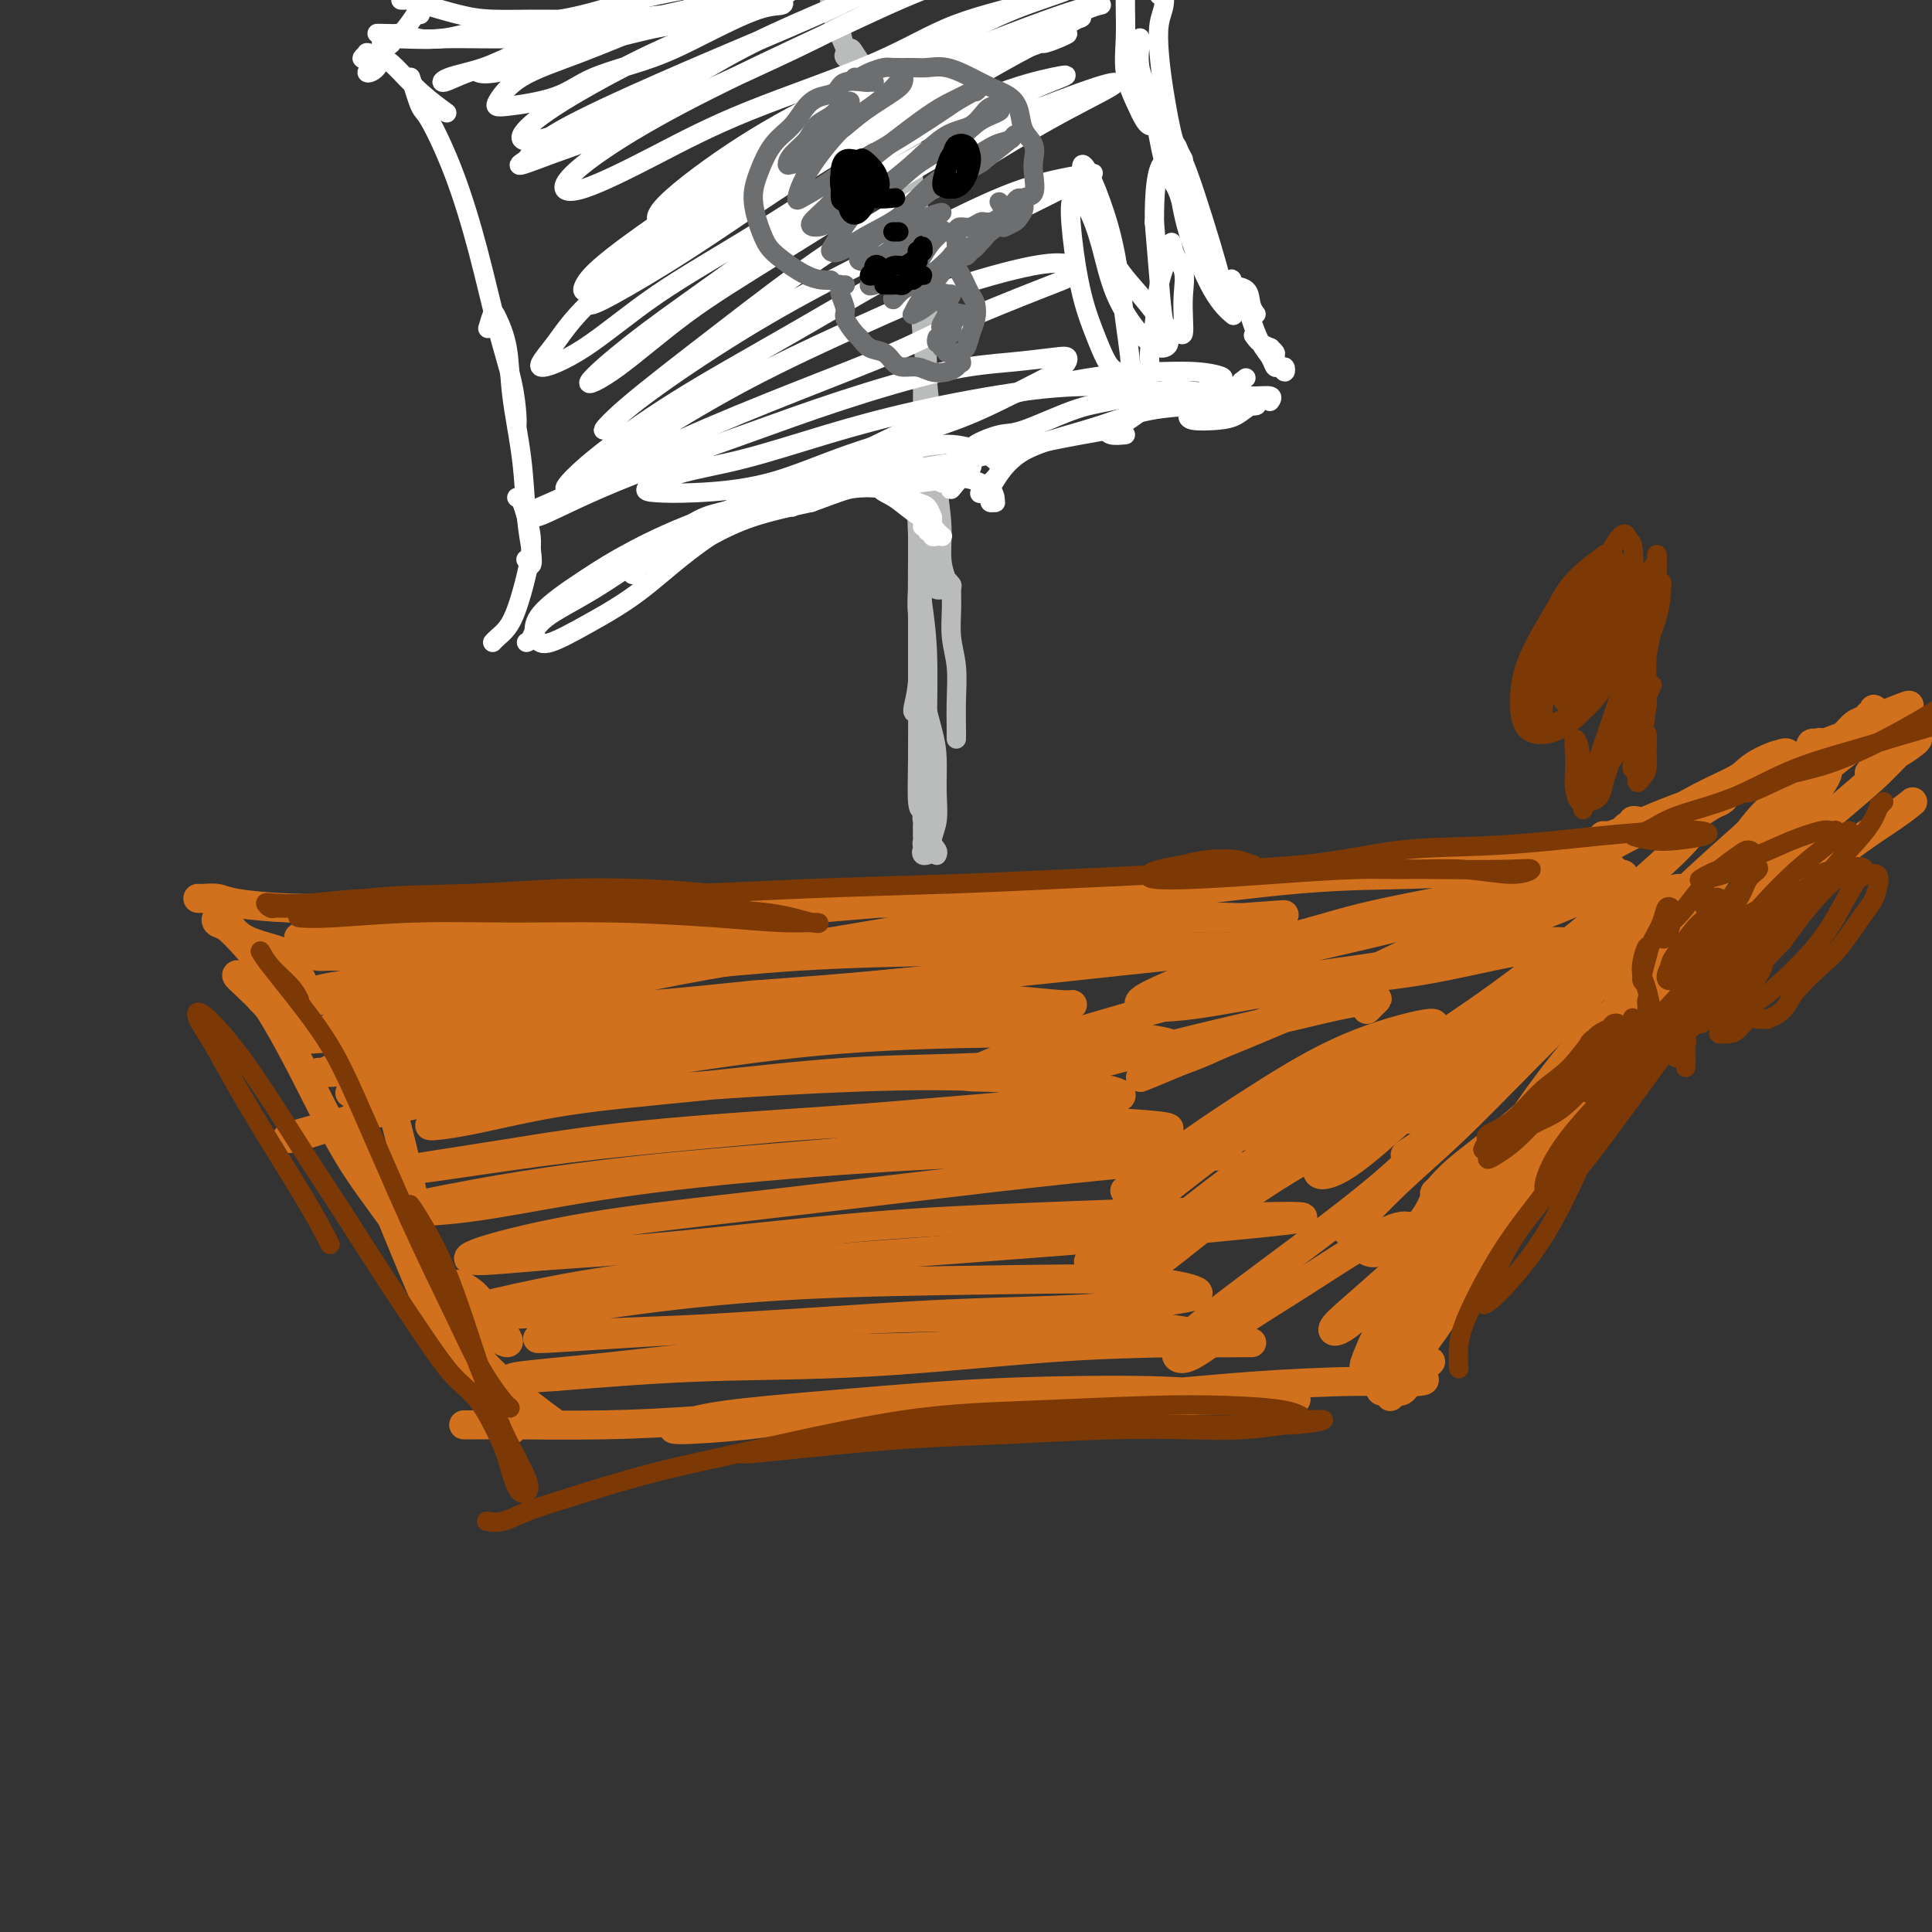
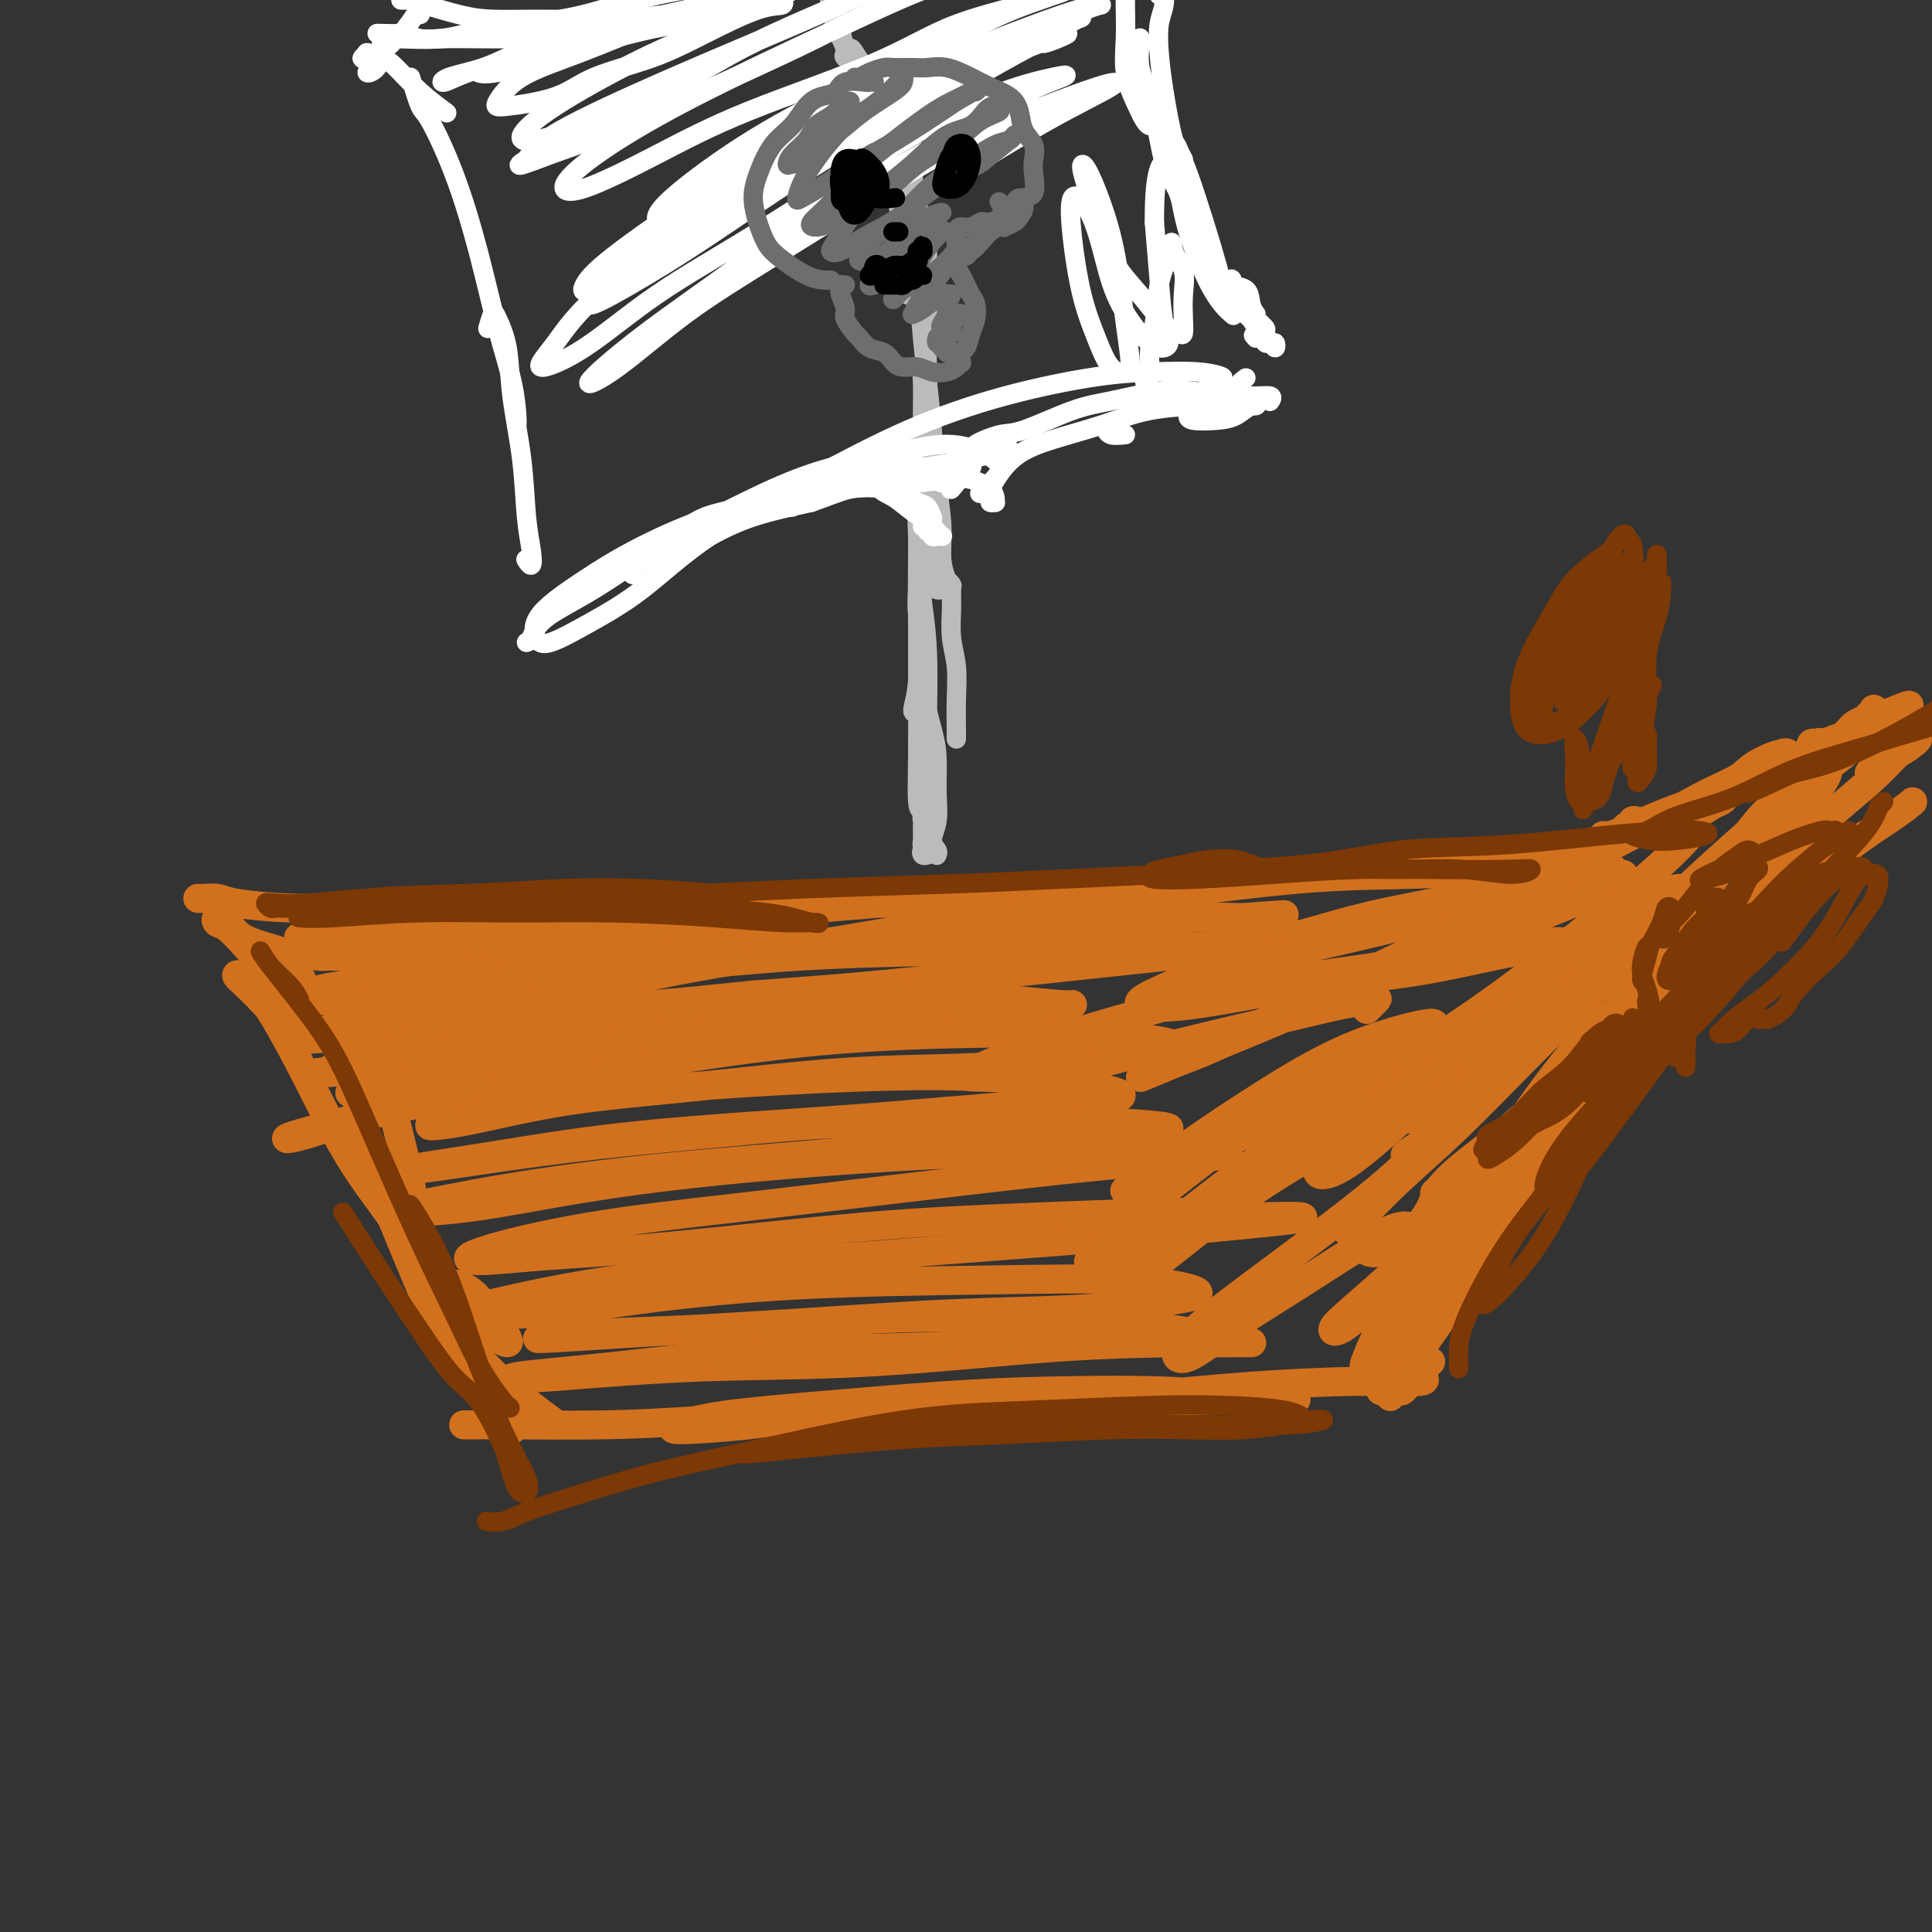
<svg xmlns="http://www.w3.org/2000/svg" viewBox="0 0 400 400" version="1.1">
  <rect x="0" y="0" width="400" height="400" fill="#333333" stroke="none" />
  <g fill="none" stroke="#D2711D" stroke-width="6" stroke-linecap="round" stroke-linejoin="round">
    <path d="M70,207c-0.107,-0.696 -0.214,-1.392 0,-2c0.214,-0.608 0.750,-1.126 1,-1c0.250,0.126 0.215,0.898 1,3c0.785,2.102 2.392,5.535 4,9c1.608,3.465 3.219,6.963 5,13c1.781,6.037 3.732,14.613 5,21c1.268,6.387 1.851,10.585 3,15c1.149,4.415 2.863,9.047 4,12c1.137,2.953 1.698,4.227 2,5c0.302,0.773 0.346,1.046 0,0c-0.346,-1.046 -1.080,-3.410 -2,-6c-0.920,-2.590 -2.026,-5.406 -4,-10c-1.974,-4.594 -4.817,-10.965 -7,-16c-2.183,-5.035 -3.705,-8.732 -5,-12c-1.295,-3.268 -2.362,-6.105 -3,-7c-0.638,-0.895 -0.848,0.151 0,3c0.848,2.849 2.753,7.499 5,13c2.247,5.501 4.837,11.852 7,17c2.163,5.148 3.900,9.092 6,13c2.100,3.908 4.563,7.779 7,11c2.437,3.221 4.848,5.790 6,7c1.152,1.210 1.043,1.060 1,1c-0.043,-0.060 -0.022,-0.030 0,0" />
    <path d="M96,295c0.931,0.004 1.862,0.009 3,0c1.138,-0.009 2.482,-0.031 7,0c4.518,0.031 12.210,0.114 19,0c6.790,-0.114 12.678,-0.427 21,-1c8.322,-0.573 19.077,-1.408 28,-2c8.923,-0.592 16.014,-0.942 25,-1c8.986,-0.058 19.868,0.177 28,0c8.132,-0.177 13.514,-0.764 19,-1c5.486,-0.236 11.077,-0.119 15,0c3.923,0.119 6.180,0.242 7,0c0.820,-0.242 0.204,-0.847 -2,-1c-2.204,-0.153 -5.997,0.147 -10,0c-4.003,-0.147 -8.217,-0.741 -15,-1c-6.783,-0.259 -16.135,-0.182 -24,0c-7.865,0.182 -14.245,0.470 -22,1c-7.755,0.530 -16.887,1.303 -25,2c-8.113,0.697 -15.207,1.319 -20,2c-4.793,0.681 -7.287,1.420 -9,2c-1.713,0.580 -2.647,1.001 0,1c2.647,-0.001 8.874,-0.423 14,-1c5.126,-0.577 9.151,-1.307 17,-2c7.849,-0.693 19.520,-1.347 31,-2c11.480,-0.653 22.767,-1.303 32,-2c9.233,-0.697 16.410,-1.441 24,-2c7.590,-0.559 15.591,-0.933 22,-1c6.409,-0.067 11.225,0.174 13,0c1.775,-0.174 0.507,-0.764 0,-1c-0.507,-0.236 -0.254,-0.118 0,0" />
    <path d="M54,207c0.321,0.302 0.643,0.604 1,1c0.357,0.396 0.750,0.888 2,3c1.250,2.112 3.356,5.846 6,11c2.644,5.154 5.824,11.727 9,17c3.176,5.273 6.347,9.245 9,13c2.653,3.755 4.789,7.292 8,11c3.211,3.708 7.496,7.588 10,10c2.504,2.412 3.226,3.355 4,4c0.774,0.645 1.601,0.990 2,1c0.399,0.010 0.370,-0.316 0,-1c-0.370,-0.684 -1.081,-1.727 -2,-3c-0.919,-1.273 -2.047,-2.776 -3,-4c-0.953,-1.224 -1.733,-2.169 -3,-3c-1.267,-0.831 -3.023,-1.546 -4,-1c-0.977,0.546 -1.175,2.355 -1,4c0.175,1.645 0.723,3.128 2,5c1.277,1.872 3.281,4.134 5,6c1.719,1.866 3.151,3.335 5,5c1.849,1.665 4.113,3.525 6,5c1.887,1.475 3.396,2.564 4,3c0.604,0.436 0.302,0.218 0,0" />
    <path d="M368,166c-1.406,1.107 -2.811,2.214 -5,5c-2.189,2.786 -5.161,7.251 -9,12c-3.839,4.749 -8.545,9.784 -13,16c-4.455,6.216 -8.659,13.615 -12,19c-3.341,5.385 -5.821,8.757 -7,11c-1.179,2.243 -1.059,3.358 -1,4c0.059,0.642 0.056,0.813 1,0c0.944,-0.813 2.836,-2.608 5,-5c2.164,-2.392 4.600,-5.382 7,-9c2.400,-3.618 4.765,-7.866 7,-12c2.235,-4.134 4.340,-8.156 6,-11c1.660,-2.844 2.877,-4.511 3,-5c0.123,-0.489 -0.846,0.200 -2,2c-1.154,1.800 -2.494,4.710 -6,10c-3.506,5.290 -9.179,12.959 -14,20c-4.821,7.041 -8.790,13.453 -13,20c-4.210,6.547 -8.662,13.229 -12,18c-3.338,4.771 -5.564,7.631 -7,10c-1.436,2.369 -2.084,4.246 -2,5c0.084,0.754 0.899,0.383 2,-1c1.101,-1.383 2.488,-3.779 5,-7c2.512,-3.221 6.150,-7.267 9,-11c2.850,-3.733 4.914,-7.155 6,-9c1.086,-1.845 1.194,-2.115 0,-1c-1.194,1.115 -3.691,3.614 -6,7c-2.309,3.386 -4.432,7.659 -7,12c-2.568,4.341 -5.583,8.752 -8,12c-2.417,3.248 -4.235,5.335 -5,7c-0.765,1.665 -0.475,2.910 0,3c0.475,0.090 1.136,-0.974 2,-2c0.864,-1.026 1.932,-2.013 3,-3" />
    <path d="M295,283c1.142,-1.081 1.497,-1.284 1,-1c-0.497,0.284 -1.844,1.056 -3,2c-1.156,0.944 -2.119,2.062 -3,3c-0.881,0.938 -1.680,1.697 -2,2c-0.320,0.303 -0.160,0.152 0,0" />
    <path d="M63,204c-0.305,-0.681 -0.609,-1.363 -1,-2c-0.391,-0.637 -0.868,-1.231 -1,-2c-0.132,-0.769 0.082,-1.713 0,-2c-0.082,-0.287 -0.458,0.085 -1,0c-0.542,-0.085 -1.249,-0.626 -2,-1c-0.751,-0.374 -1.547,-0.580 -3,-1c-1.453,-0.420 -3.562,-1.054 -5,-2c-1.438,-0.946 -2.206,-2.205 -3,-3c-0.794,-0.795 -1.613,-1.128 -2,-1c-0.387,0.128 -0.343,0.716 0,1c0.343,0.284 0.986,0.265 2,1c1.014,0.735 2.400,2.226 4,4c1.600,1.774 3.414,3.833 5,6c1.586,2.167 2.943,4.443 4,6c1.057,1.557 1.815,2.394 2,3c0.185,0.606 -0.204,0.982 -1,1c-0.796,0.018 -2.001,-0.322 -3,-1c-0.999,-0.678 -1.792,-1.695 -3,-3c-1.208,-1.305 -2.831,-2.900 -4,-4c-1.169,-1.100 -1.882,-1.706 -2,-2c-0.118,-0.294 0.360,-0.275 1,0c0.640,0.275 1.441,0.805 2,1c0.559,0.195 0.874,0.056 1,0c0.126,-0.056 0.063,-0.028 0,0" />
    <path d="M41,186c-0.036,-0.006 -0.073,-0.012 0,0c0.073,0.012 0.254,0.042 1,0c0.746,-0.042 2.056,-0.155 3,0c0.944,0.155 1.523,0.577 4,1c2.477,0.423 6.852,0.846 11,1c4.148,0.154 8.068,0.037 14,0c5.932,-0.037 13.876,0.004 21,0c7.124,-0.004 13.428,-0.053 21,0c7.572,0.053 16.412,0.206 24,0c7.588,-0.206 13.925,-0.773 21,-1c7.075,-0.227 14.887,-0.113 21,0c6.113,0.113 10.526,0.227 15,0c4.474,-0.227 9.009,-0.794 12,-1c2.991,-0.206 4.436,-0.052 5,0c0.564,0.052 0.245,0.003 -1,0c-1.245,-0.003 -3.418,0.040 -7,0c-3.582,-0.040 -8.573,-0.162 -13,0c-4.427,0.162 -8.292,0.607 -13,1c-4.708,0.393 -10.261,0.732 -17,1c-6.739,0.268 -14.663,0.465 -22,1c-7.337,0.535 -14.086,1.408 -19,2c-4.914,0.592 -7.993,0.903 -10,1c-2.007,0.097 -2.943,-0.018 -3,0c-0.057,0.018 0.763,0.171 4,0c3.237,-0.171 8.890,-0.665 14,-1c5.110,-0.335 9.676,-0.513 17,-1c7.324,-0.487 17.407,-1.285 26,-2c8.593,-0.715 15.695,-1.346 25,-2c9.305,-0.654 20.813,-1.330 30,-2c9.187,-0.670 16.053,-1.334 24,-2c7.947,-0.666 16.973,-1.333 26,-2" />
    <path d="M275,180c28.100,-1.974 17.349,-0.910 17,-1c-0.349,-0.090 9.703,-1.335 16,-2c6.297,-0.665 8.839,-0.752 11,-1c2.161,-0.248 3.941,-0.658 6,-1c2.059,-0.342 4.397,-0.618 6,-1c1.603,-0.382 2.472,-0.872 3,-1c0.528,-0.128 0.715,0.106 1,0c0.285,-0.106 0.667,-0.550 1,-1c0.333,-0.450 0.616,-0.904 1,-1c0.384,-0.096 0.870,0.166 1,0c0.130,-0.166 -0.097,-0.761 0,-1c0.097,-0.239 0.519,-0.123 1,0c0.481,0.123 1.021,0.254 2,0c0.979,-0.254 2.396,-0.894 4,-1c1.604,-0.106 3.393,0.322 5,0c1.607,-0.322 3.030,-1.393 4,-2c0.970,-0.607 1.485,-0.751 2,-1c0.515,-0.249 1.030,-0.602 1,-1c-0.030,-0.398 -0.605,-0.842 -1,-1c-0.395,-0.158 -0.611,-0.032 -1,0c-0.389,0.032 -0.949,-0.032 -1,0c-0.051,0.032 0.409,0.160 1,0c0.591,-0.160 1.312,-0.606 2,-1c0.688,-0.394 1.344,-0.735 2,-1c0.656,-0.265 1.313,-0.453 2,-1c0.687,-0.547 1.405,-1.454 2,-2c0.595,-0.546 1.068,-0.732 2,-1c0.932,-0.268 2.322,-0.618 3,-1c0.678,-0.382 0.644,-0.795 1,-1c0.356,-0.205 1.102,-0.201 1,0c-0.102,0.201 -1.051,0.601 -2,1" />
    <path d="M368,157c2.033,-1.771 -1.884,-0.198 -4,1c-2.116,1.198 -2.432,2.020 -4,3c-1.568,0.980 -4.390,2.120 -8,4c-3.610,1.880 -8.009,4.502 -11,6c-2.991,1.498 -4.575,1.871 -6,2c-1.425,0.129 -2.691,0.015 -3,0c-0.309,-0.015 0.341,0.069 1,0c0.659,-0.069 1.329,-0.291 3,-1c1.671,-0.709 4.344,-1.903 7,-3c2.656,-1.097 5.296,-2.095 8,-3c2.704,-0.905 5.471,-1.717 8,-3c2.529,-1.283 4.818,-3.037 7,-4c2.182,-0.963 4.255,-1.135 6,-2c1.745,-0.865 3.160,-2.423 4,-3c0.840,-0.577 1.104,-0.173 1,0c-0.104,0.173 -0.577,0.114 -1,0c-0.423,-0.114 -0.797,-0.282 -1,0c-0.203,0.282 -0.234,1.016 0,1c0.234,-0.016 0.734,-0.782 1,-1c0.266,-0.218 0.299,0.110 1,0c0.701,-0.110 2.071,-0.659 3,-1c0.929,-0.341 1.416,-0.473 2,-1c0.584,-0.527 1.266,-1.449 2,-2c0.734,-0.551 1.521,-0.732 2,-1c0.479,-0.268 0.649,-0.622 1,-1c0.351,-0.378 0.882,-0.781 1,-1c0.118,-0.219 -0.178,-0.255 0,0c0.178,0.255 0.831,0.800 1,1c0.169,0.200 -0.147,0.054 0,0c0.147,-0.054 0.756,-0.015 1,0c0.244,0.015 0.122,0.008 0,0" />
    <path d="M390,148c9.365,-3.889 3.776,-1.111 2,0c-1.776,1.111 0.259,0.555 1,0c0.741,-0.555 0.188,-1.110 0,-1c-0.188,0.110 -0.010,0.886 0,1c0.010,0.114 -0.149,-0.432 -1,0c-0.851,0.432 -2.396,1.842 -5,4c-2.604,2.158 -6.268,5.064 -10,8c-3.732,2.936 -7.532,5.901 -11,9c-3.468,3.099 -6.603,6.333 -9,9c-2.397,2.667 -4.055,4.766 -5,6c-0.945,1.234 -1.178,1.601 -1,2c0.178,0.399 0.765,0.828 1,1c0.235,0.172 0.117,0.086 0,0" />
    <path d="M387,160c0.474,-0.672 0.947,-1.344 2,-2c1.053,-0.656 2.684,-1.295 4,-2c1.316,-0.705 2.315,-1.474 3,-2c0.685,-0.526 1.055,-0.809 1,-1c-0.055,-0.191 -0.536,-0.291 -2,1c-1.464,1.291 -3.912,3.973 -6,6c-2.088,2.027 -3.815,3.398 -8,7c-4.185,3.602 -10.829,9.435 -16,14c-5.171,4.565 -8.870,7.860 -12,11c-3.130,3.140 -5.689,6.123 -7,8c-1.311,1.877 -1.372,2.647 -1,3c0.372,0.353 1.177,0.287 2,0c0.823,-0.287 1.664,-0.796 2,-1c0.336,-0.204 0.168,-0.102 0,0" />
    <path d="M378,180c1.388,-1.449 2.777,-2.898 4,-4c1.223,-1.102 2.281,-1.857 4,-3c1.719,-1.143 4.101,-2.673 6,-4c1.899,-1.327 3.317,-2.452 4,-3c0.683,-0.548 0.632,-0.520 0,0c-0.632,0.520 -1.846,1.531 -4,3c-2.154,1.469 -5.247,3.395 -10,7c-4.753,3.605 -11.167,8.890 -18,15c-6.833,6.110 -14.086,13.047 -20,19c-5.914,5.953 -10.488,10.922 -15,16c-4.512,5.078 -8.963,10.264 -12,14c-3.037,3.736 -4.659,6.022 -6,8c-1.341,1.978 -2.399,3.648 -2,4c0.399,0.352 2.257,-0.614 3,-1c0.743,-0.386 0.372,-0.193 0,0" />
    <path d="M332,228c1.767,-1.932 3.534,-3.864 5,-6c1.466,-2.136 2.633,-4.476 3,-6c0.367,-1.524 -0.064,-2.232 -2,0c-1.936,2.232 -5.376,7.405 -9,12c-3.624,4.595 -7.431,8.613 -12,14c-4.569,5.387 -9.900,12.144 -14,18c-4.100,5.856 -6.969,10.812 -9,14c-2.031,3.188 -3.225,4.607 -4,6c-0.775,1.393 -1.132,2.760 -1,3c0.132,0.240 0.752,-0.646 1,-1c0.248,-0.354 0.124,-0.177 0,0" />
    <path d="M311,246c0.816,-1.195 1.632,-2.390 2,-3c0.368,-0.610 0.287,-0.637 -2,3c-2.287,3.637 -6.781,10.936 -10,16c-3.219,5.064 -5.164,7.893 -7,11c-1.836,3.107 -3.564,6.493 -5,9c-1.436,2.507 -2.579,4.137 -3,5c-0.421,0.863 -0.120,0.961 0,1c0.120,0.039 0.060,0.020 0,0" />
    <path d="M61,197c1.919,0.446 3.838,0.893 5,1c1.162,0.107 1.568,-0.125 4,0c2.432,0.125 6.891,0.608 11,1c4.109,0.392 7.868,0.694 11,1c3.132,0.306 5.638,0.616 9,1c3.362,0.384 7.580,0.843 10,1c2.420,0.157 3.041,0.011 3,0c-0.041,-0.011 -0.742,0.114 -2,0c-1.258,-0.114 -3.071,-0.465 -6,-1c-2.929,-0.535 -6.974,-1.253 -11,-2c-4.026,-0.747 -8.033,-1.525 -12,-2c-3.967,-0.475 -7.892,-0.649 -11,-1c-3.108,-0.351 -5.398,-0.878 -6,-1c-0.602,-0.122 0.482,0.163 2,0c1.518,-0.163 3.468,-0.772 7,-1c3.532,-0.228 8.645,-0.075 14,0c5.355,0.075 10.952,0.073 17,0c6.048,-0.073 12.547,-0.216 19,0c6.453,0.216 12.861,0.791 18,1c5.139,0.209 9.008,0.052 12,0c2.992,-0.052 5.108,0.002 6,0c0.892,-0.002 0.561,-0.060 -1,0c-1.561,0.060 -4.353,0.238 -8,0c-3.647,-0.238 -8.148,-0.894 -13,-1c-4.852,-0.106 -10.055,0.336 -17,0c-6.945,-0.336 -15.634,-1.450 -23,-2c-7.366,-0.550 -13.411,-0.536 -19,0c-5.589,0.536 -10.721,1.594 -14,2c-3.279,0.406 -4.704,0.160 -4,0c0.704,-0.160 3.536,-0.235 6,0c2.464,0.235 4.561,0.782 9,1c4.439,0.218 11.219,0.109 18,0" />
    <path d="M95,195c8.286,0.328 12.502,0.647 17,1c4.498,0.353 9.277,0.740 14,1c4.723,0.260 9.390,0.393 12,1c2.610,0.607 3.162,1.686 2,2c-1.162,0.314 -4.037,-0.138 -7,0c-2.963,0.138 -6.012,0.867 -11,1c-4.988,0.133 -11.913,-0.329 -18,0c-6.087,0.329 -11.335,1.448 -17,2c-5.665,0.552 -11.748,0.537 -16,1c-4.252,0.463 -6.672,1.402 -8,2c-1.328,0.598 -1.565,0.853 0,1c1.565,0.147 4.931,0.186 8,0c3.069,-0.186 5.841,-0.597 10,-1c4.159,-0.403 9.704,-0.798 14,-1c4.296,-0.202 7.343,-0.210 10,0c2.657,0.210 4.923,0.637 5,1c0.077,0.363 -2.036,0.663 -4,1c-1.964,0.337 -3.779,0.711 -7,1c-3.221,0.289 -7.849,0.494 -12,1c-4.151,0.506 -7.826,1.314 -11,2c-3.174,0.686 -5.848,1.252 -8,2c-2.152,0.748 -3.783,1.679 -4,2c-0.217,0.321 0.978,0.034 3,0c2.022,-0.034 4.870,0.187 8,0c3.130,-0.187 6.541,-0.780 10,-1c3.459,-0.220 6.964,-0.067 10,0c3.036,0.067 5.601,0.048 7,0c1.399,-0.048 1.633,-0.126 1,0c-0.633,0.126 -2.132,0.457 -4,1c-1.868,0.543 -4.105,1.298 -7,2c-2.895,0.702 -6.447,1.351 -10,2" />
    <path d="M82,219c-5.082,0.878 -7.786,0.572 -10,1c-2.214,0.428 -3.937,1.590 -5,2c-1.063,0.410 -1.466,0.069 -1,0c0.466,-0.069 1.799,0.134 3,0c1.201,-0.134 2.268,-0.604 4,-1c1.732,-0.396 4.129,-0.718 7,-1c2.871,-0.282 6.215,-0.524 9,-1c2.785,-0.476 5.009,-1.185 8,-2c2.991,-0.815 6.748,-1.736 10,-2c3.252,-0.264 5.999,0.128 9,0c3.001,-0.128 6.257,-0.778 8,-1c1.743,-0.222 1.975,-0.017 2,0c0.025,0.017 -0.155,-0.153 -1,0c-0.845,0.153 -2.354,0.630 -4,1c-1.646,0.370 -3.428,0.632 -6,1c-2.572,0.368 -5.935,0.842 -9,1c-3.065,0.158 -5.834,-0.002 -9,0c-3.166,0.002 -6.731,0.164 -9,0c-2.269,-0.164 -3.244,-0.655 -4,-1c-0.756,-0.345 -1.293,-0.545 0,-1c1.293,-0.455 4.416,-1.165 7,-2c2.584,-0.835 4.628,-1.795 9,-3c4.372,-1.205 11.070,-2.654 17,-4c5.930,-1.346 11.091,-2.588 18,-4c6.909,-1.412 15.565,-2.994 23,-4c7.435,-1.006 13.648,-1.436 20,-2c6.352,-0.564 12.843,-1.262 20,-2c7.157,-0.738 14.980,-1.518 21,-2c6.020,-0.482 10.236,-0.668 15,-1c4.764,-0.332 10.075,-0.809 14,-1c3.925,-0.191 6.462,-0.095 9,0" />
    <path d="M257,190c15.968,-1.237 6.387,-0.329 2,0c-4.387,0.329 -3.579,0.080 -5,0c-1.421,-0.080 -5.071,0.010 -10,0c-4.929,-0.010 -11.136,-0.119 -16,0c-4.864,0.119 -8.386,0.467 -14,1c-5.614,0.533 -13.319,1.253 -21,2c-7.681,0.747 -15.339,1.522 -21,2c-5.661,0.478 -9.324,0.659 -13,1c-3.676,0.341 -7.366,0.843 -9,1c-1.634,0.157 -1.213,-0.030 0,0c1.213,0.030 3.219,0.277 7,0c3.781,-0.277 9.337,-1.080 15,-2c5.663,-0.920 11.431,-1.958 18,-3c6.569,-1.042 13.937,-2.087 21,-3c7.063,-0.913 13.819,-1.695 24,-3c10.181,-1.305 23.785,-3.135 34,-4c10.215,-0.865 17.040,-0.767 24,-1c6.960,-0.233 14.053,-0.796 20,-1c5.947,-0.204 10.746,-0.047 14,0c3.254,0.047 4.962,-0.014 6,0c1.038,0.014 1.404,0.103 1,0c-0.404,-0.103 -1.580,-0.399 -3,0c-1.420,0.399 -3.085,1.493 -6,2c-2.915,0.507 -7.079,0.428 -11,1c-3.921,0.572 -7.600,1.794 -13,3c-5.400,1.206 -12.523,2.396 -19,4c-6.477,1.604 -12.310,3.623 -19,5c-6.690,1.377 -14.236,2.111 -23,3c-8.764,0.889 -18.744,1.932 -29,3c-10.256,1.068 -20.787,2.162 -30,3c-9.213,0.838 -17.106,1.419 -25,2" />
    <path d="M156,206c-20.533,2.098 -18.366,1.842 -23,2c-4.634,0.158 -16.069,0.730 -24,1c-7.931,0.270 -12.358,0.238 -17,0c-4.642,-0.238 -9.500,-0.684 -12,-1c-2.500,-0.316 -2.641,-0.503 -2,-1c0.641,-0.497 2.063,-1.302 5,-2c2.937,-0.698 7.390,-1.287 12,-2c4.610,-0.713 9.376,-1.549 17,-2c7.624,-0.451 18.106,-0.517 27,-1c8.894,-0.483 16.199,-1.382 26,-2c9.801,-0.618 22.098,-0.955 32,-1c9.902,-0.045 17.411,0.202 26,0c8.589,-0.202 18.259,-0.854 25,-1c6.741,-0.146 10.552,0.212 14,0c3.448,-0.212 6.533,-0.994 8,-1c1.467,-0.006 1.318,0.764 0,1c-1.318,0.236 -3.803,-0.063 -7,0c-3.197,0.063 -7.105,0.487 -12,1c-4.895,0.513 -10.776,1.115 -19,2c-8.224,0.885 -18.789,2.051 -29,3c-10.211,0.949 -20.068,1.680 -30,3c-9.932,1.320 -19.941,3.230 -31,5c-11.059,1.770 -23.170,3.401 -32,5c-8.830,1.599 -14.381,3.168 -19,4c-4.619,0.832 -8.308,0.927 -10,1c-1.692,0.073 -1.387,0.122 0,0c1.387,-0.122 3.855,-0.417 7,-1c3.145,-0.583 6.967,-1.455 13,-3c6.033,-1.545 14.278,-3.762 22,-5c7.722,-1.238 14.921,-1.497 23,-2c8.079,-0.503 17.040,-1.252 26,-2" />
    <path d="M172,207c11.533,-0.889 15.864,-1.111 21,-1c5.136,0.111 11.077,0.554 16,1c4.923,0.446 8.827,0.893 11,1c2.173,0.107 2.616,-0.128 2,0c-0.616,0.128 -2.291,0.617 -5,1c-2.709,0.383 -6.451,0.659 -11,1c-4.549,0.341 -9.904,0.746 -16,1c-6.096,0.254 -12.934,0.359 -22,1c-9.066,0.641 -20.361,1.820 -30,3c-9.639,1.180 -17.623,2.360 -27,4c-9.377,1.640 -20.147,3.739 -27,5c-6.853,1.261 -9.788,1.684 -11,2c-1.212,0.316 -0.700,0.524 3,0c3.700,-0.524 10.587,-1.780 17,-3c6.413,-1.220 12.353,-2.404 21,-4c8.647,-1.596 20.000,-3.606 30,-5c10.000,-1.394 18.645,-2.174 27,-3c8.355,-0.826 16.419,-1.697 24,-2c7.581,-0.303 14.679,-0.037 19,0c4.321,0.037 5.866,-0.157 6,0c0.134,0.157 -1.143,0.663 -3,1c-1.857,0.337 -4.295,0.506 -9,1c-4.705,0.494 -11.679,1.313 -19,2c-7.321,0.687 -14.990,1.242 -23,2c-8.010,0.758 -16.360,1.720 -27,3c-10.640,1.280 -23.569,2.877 -34,5c-10.431,2.123 -18.364,4.770 -26,7c-7.636,2.230 -14.975,4.041 -18,5c-3.025,0.959 -1.738,1.066 2,0c3.738,-1.066 9.925,-3.305 17,-5c7.075,-1.695 15.037,-2.848 23,-4" />
    <path d="M103,226c10.935,-2.253 17.273,-3.385 27,-5c9.727,-1.615 22.844,-3.712 35,-5c12.156,-1.288 23.353,-1.769 34,-2c10.647,-0.231 20.745,-0.214 27,0c6.255,0.214 8.667,0.625 11,1c2.333,0.375 4.585,0.715 5,1c0.415,0.285 -1.008,0.517 -3,1c-1.992,0.483 -4.553,1.219 -11,2c-6.447,0.781 -16.779,1.606 -26,2c-9.221,0.394 -17.329,0.356 -27,1c-9.671,0.644 -20.903,1.971 -31,3c-10.097,1.029 -19.060,1.759 -27,3c-7.940,1.241 -14.859,2.992 -20,4c-5.141,1.008 -8.504,1.272 -8,1c0.504,-0.272 4.876,-1.080 10,-2c5.124,-0.920 10.999,-1.954 18,-3c7.001,-1.046 15.128,-2.105 26,-3c10.872,-0.895 24.490,-1.625 35,-2c10.510,-0.375 17.912,-0.396 26,0c8.088,0.396 16.860,1.208 22,2c5.140,0.792 6.646,1.565 6,2c-0.646,0.435 -3.445,0.531 -10,1c-6.555,0.469 -16.866,1.310 -25,2c-8.134,0.690 -14.089,1.230 -25,2c-10.911,0.770 -26.776,1.770 -39,3c-12.224,1.230 -20.808,2.688 -29,4c-8.192,1.312 -15.994,2.476 -19,3c-3.006,0.524 -1.218,0.409 2,0c3.218,-0.409 7.866,-1.110 14,-2c6.134,-0.890 13.752,-1.969 23,-3c9.248,-1.031 20.124,-2.016 31,-3" />
    <path d="M155,234c17.803,-1.678 27.310,-1.872 37,-2c9.690,-0.128 19.562,-0.191 28,0c8.438,0.191 15.444,0.635 19,1c3.556,0.365 3.664,0.652 2,1c-1.664,0.348 -5.101,0.756 -11,1c-5.899,0.244 -14.259,0.324 -25,1c-10.741,0.676 -23.862,1.947 -36,3c-12.138,1.053 -23.295,1.889 -34,3c-10.705,1.111 -20.960,2.496 -30,4c-9.040,1.504 -16.866,3.126 -21,4c-4.134,0.874 -4.576,0.998 -2,1c2.576,0.002 8.168,-0.118 15,-1c6.832,-0.882 14.902,-2.524 24,-4c9.098,-1.476 19.222,-2.785 32,-4c12.778,-1.215 28.210,-2.337 42,-3c13.790,-0.663 25.939,-0.867 35,-1c9.061,-0.133 15.036,-0.196 19,0c3.964,0.196 5.918,0.649 5,1c-0.918,0.351 -4.708,0.598 -10,1c-5.292,0.402 -12.088,0.958 -22,2c-9.912,1.042 -22.941,2.571 -35,4c-12.059,1.429 -23.147,2.758 -34,4c-10.853,1.242 -21.471,2.395 -31,4c-9.529,1.605 -17.969,3.660 -22,5c-4.031,1.340 -3.652,1.964 -1,2c2.652,0.036 7.579,-0.517 14,-1c6.421,-0.483 14.337,-0.897 26,-2c11.663,-1.103 27.075,-2.893 40,-4c12.925,-1.107 23.364,-1.529 35,-2c11.636,-0.471 24.467,-0.992 32,-1c7.533,-0.008 9.766,0.496 12,1" />
    <path d="M258,252c24.083,-0.712 5.292,1.007 -5,2c-10.292,0.993 -12.084,1.261 -21,2c-8.916,0.739 -24.956,1.949 -39,3c-14.044,1.051 -26.092,1.944 -38,3c-11.908,1.056 -23.676,2.274 -34,4c-10.324,1.726 -19.205,3.958 -24,5c-4.795,1.042 -5.504,0.892 -3,1c2.504,0.108 8.221,0.472 15,0c6.779,-0.472 14.620,-1.781 24,-3c9.380,-1.219 20.299,-2.349 33,-3c12.701,-0.651 27.184,-0.823 39,-1c11.816,-0.177 20.965,-0.361 28,0c7.035,0.361 11.956,1.265 14,2c2.044,0.735 1.210,1.300 -3,2c-4.210,0.700 -11.798,1.536 -20,2c-8.202,0.464 -17.020,0.556 -27,1c-9.980,0.444 -21.124,1.240 -33,2c-11.876,0.760 -24.484,1.484 -33,2c-8.516,0.516 -12.939,0.825 -16,1c-3.061,0.175 -4.758,0.217 -3,0c1.758,-0.217 6.972,-0.693 13,-1c6.028,-0.307 12.870,-0.443 23,-1c10.130,-0.557 23.546,-1.533 35,-2c11.454,-0.467 20.944,-0.426 31,0c10.056,0.426 20.678,1.235 27,2c6.322,0.765 8.342,1.486 8,2c-0.342,0.514 -3.048,0.823 -8,1c-4.952,0.177 -12.152,0.223 -23,1c-10.848,0.777 -25.344,2.286 -38,3c-12.656,0.714 -23.473,0.633 -34,1c-10.527,0.367 -20.763,1.184 -31,2" />
    <path d="M115,285c-23.197,1.504 -14.191,1.266 -11,1c3.191,-0.266 0.566,-0.558 3,-1c2.434,-0.442 9.927,-1.032 19,-2c9.073,-0.968 19.724,-2.312 30,-3c10.276,-0.688 20.175,-0.720 30,-1c9.825,-0.280 19.575,-0.807 29,-1c9.425,-0.193 18.526,-0.052 26,0c7.474,0.052 13.320,0.014 16,0c2.680,-0.014 2.194,-0.004 2,0c-0.194,0.004 -0.097,0.002 0,0" />
    <path d="M283,209c0.838,-0.829 1.676,-1.658 2,-2c0.324,-0.342 0.135,-0.197 -1,0c-1.135,0.197 -3.216,0.445 -6,1c-2.784,0.555 -6.271,1.417 -13,3c-6.729,1.583 -16.699,3.888 -25,6c-8.301,2.112 -14.933,4.032 -21,5c-6.067,0.968 -11.571,0.986 -15,1c-3.429,0.014 -4.784,0.024 -3,-1c1.784,-1.024 6.709,-3.083 12,-5c5.291,-1.917 10.950,-3.692 19,-6c8.050,-2.308 18.491,-5.151 28,-7c9.509,-1.849 18.085,-2.705 26,-4c7.915,-1.295 15.171,-3.027 22,-4c6.829,-0.973 13.233,-1.185 16,-1c2.767,0.185 1.897,0.768 0,1c-1.897,0.232 -4.820,0.113 -10,1c-5.180,0.887 -12.616,2.779 -20,4c-7.384,1.221 -14.717,1.770 -23,3c-8.283,1.230 -17.518,3.143 -24,4c-6.482,0.857 -10.213,0.660 -11,0c-0.787,-0.660 1.368,-1.783 4,-3c2.632,-1.217 5.740,-2.528 11,-4c5.260,-1.472 12.673,-3.104 21,-5c8.327,-1.896 17.567,-4.056 25,-6c7.433,-1.944 13.059,-3.670 18,-5c4.941,-1.330 9.196,-2.262 13,-3c3.804,-0.738 7.155,-1.282 8,-1c0.845,0.282 -0.818,1.391 -4,3c-3.182,1.609 -7.884,3.720 -14,6c-6.116,2.280 -13.647,4.729 -22,8c-8.353,3.271 -17.530,7.363 -26,11c-8.470,3.637 -16.235,6.818 -24,10" />
    <path d="M246,219c-15.491,6.487 -9.218,3.704 -5,2c4.218,-1.704 6.383,-2.328 10,-4c3.617,-1.672 8.688,-4.392 16,-8c7.312,-3.608 16.865,-8.105 25,-12c8.135,-3.895 14.851,-7.189 22,-11c7.149,-3.811 14.732,-8.140 20,-11c5.268,-2.860 8.221,-4.252 11,-5c2.779,-0.748 5.384,-0.852 6,0c0.616,0.852 -0.755,2.662 -3,5c-2.245,2.338 -5.363,5.205 -11,10c-5.637,4.795 -13.793,11.517 -21,17c-7.207,5.483 -13.464,9.726 -20,14c-6.536,4.274 -13.351,8.578 -17,11c-3.649,2.422 -4.130,2.963 -3,3c1.130,0.037 3.873,-0.431 7,-2c3.127,-1.569 6.639,-4.240 12,-8c5.361,-3.760 12.569,-8.609 19,-13c6.431,-4.391 12.083,-8.322 17,-12c4.917,-3.678 9.098,-7.102 12,-9c2.902,-1.898 4.524,-2.271 5,-2c0.476,0.271 -0.193,1.188 -3,4c-2.807,2.812 -7.750,7.521 -13,12c-5.250,4.479 -10.805,8.727 -17,13c-6.195,4.273 -13.029,8.570 -20,13c-6.971,4.430 -14.077,8.994 -18,12c-3.923,3.006 -4.662,4.455 -4,5c0.662,0.545 2.724,0.185 6,-2c3.276,-2.185 7.765,-6.194 12,-10c4.235,-3.806 8.217,-7.409 12,-11c3.783,-3.591 7.367,-7.169 9,-9c1.633,-1.831 1.317,-1.916 1,-2" />
    <path d="M313,209c1.290,-1.717 -6.484,4.992 -13,10c-6.516,5.008 -11.775,8.317 -18,12c-6.225,3.683 -13.418,7.740 -21,12c-7.582,4.260 -15.553,8.723 -22,12c-6.447,3.277 -11.370,5.368 -13,6c-1.630,0.632 0.035,-0.194 2,-2c1.965,-1.806 4.232,-4.591 8,-8c3.768,-3.409 9.039,-7.443 15,-12c5.961,-4.557 12.612,-9.639 18,-13c5.388,-3.361 9.514,-5.002 12,-6c2.486,-0.998 3.331,-1.353 3,-1c-0.331,0.353 -1.837,1.414 -6,4c-4.163,2.586 -10.984,6.699 -17,10c-6.016,3.301 -11.227,5.791 -16,8c-4.773,2.209 -9.108,4.136 -11,5c-1.892,0.864 -1.339,0.664 1,-1c2.339,-1.664 6.466,-4.794 11,-8c4.534,-3.206 9.477,-6.488 15,-10c5.523,-3.512 11.627,-7.252 18,-10c6.373,-2.748 13.016,-4.502 16,-5c2.984,-0.498 2.309,0.261 0,2c-2.309,1.739 -6.253,4.458 -11,8c-4.747,3.542 -10.298,7.908 -17,13c-6.702,5.092 -14.555,10.911 -21,16c-6.445,5.089 -11.482,9.449 -14,12c-2.518,2.551 -2.516,3.295 -1,3c1.516,-0.295 4.547,-1.629 8,-4c3.453,-2.371 7.328,-5.780 13,-10c5.672,-4.220 13.143,-9.252 20,-13c6.857,-3.748 13.102,-6.214 17,-7c3.898,-0.786 5.449,0.107 7,1" />
    <path d="M296,233c0.701,1.325 -1.047,4.139 -5,8c-3.953,3.861 -10.111,8.770 -17,14c-6.889,5.230 -14.509,10.782 -20,15c-5.491,4.218 -8.854,7.103 -10,9c-1.146,1.897 -0.074,2.808 2,2c2.074,-0.808 5.151,-3.334 9,-6c3.849,-2.666 8.470,-5.473 14,-9c5.530,-3.527 11.967,-7.774 16,-10c4.033,-2.226 5.661,-2.432 7,-2c1.339,0.432 2.389,1.503 2,3c-0.389,1.497 -2.219,3.419 -5,6c-2.781,2.581 -6.515,5.820 -9,8c-2.485,2.180 -3.723,3.302 -4,4c-0.277,0.698 0.406,0.971 2,0c1.594,-0.971 4.100,-3.188 7,-6c2.900,-2.812 6.196,-6.221 10,-11c3.804,-4.779 8.116,-10.930 12,-16c3.884,-5.070 7.341,-9.061 10,-12c2.659,-2.939 4.522,-4.828 5,-5c0.478,-0.172 -0.428,1.371 -2,4c-1.572,2.629 -3.808,6.342 -8,12c-4.192,5.658 -10.339,13.260 -15,19c-4.661,5.740 -7.836,9.619 -10,13c-2.164,3.381 -3.318,6.266 -4,8c-0.682,1.734 -0.892,2.319 0,2c0.892,-0.319 2.888,-1.541 5,-4c2.112,-2.459 4.342,-6.156 7,-11c2.658,-4.844 5.743,-10.834 9,-17c3.257,-6.166 6.684,-12.506 11,-19c4.316,-6.494 9.519,-13.141 13,-17c3.481,-3.859 5.241,-4.929 7,-6" />
    <path d="M335,209c3.058,-3.344 0.703,-0.203 -1,3c-1.703,3.203 -2.755,6.466 -7,12c-4.245,5.534 -11.684,13.337 -17,19c-5.316,5.663 -8.511,9.187 -11,12c-2.489,2.813 -4.273,4.914 -5,6c-0.727,1.086 -0.396,1.157 1,0c1.396,-1.157 3.858,-3.543 7,-7c3.142,-3.457 6.963,-7.987 12,-14c5.037,-6.013 11.291,-13.509 17,-20c5.709,-6.491 10.874,-11.975 14,-15c3.126,-3.025 4.212,-3.590 4,-3c-0.212,0.590 -1.724,2.337 -6,6c-4.276,3.663 -11.318,9.244 -17,14c-5.682,4.756 -10.005,8.686 -14,12c-3.995,3.314 -7.664,6.010 -10,8c-2.336,1.990 -3.341,3.274 -4,4c-0.659,0.726 -0.974,0.895 -1,1c-0.026,0.105 0.236,0.145 0,1c-0.236,0.855 -0.969,2.525 -2,4c-1.031,1.475 -2.359,2.757 -4,4c-1.641,1.243 -3.593,2.449 -5,3c-1.407,0.551 -2.269,0.448 -3,0c-0.731,-0.448 -1.332,-1.242 -2,-2c-0.668,-0.758 -1.401,-1.479 -2,-2c-0.599,-0.521 -1.062,-0.842 -1,-1c0.062,-0.158 0.648,-0.152 1,0c0.352,0.152 0.470,0.450 2,-1c1.530,-1.450 4.472,-4.646 8,-8c3.528,-3.354 7.642,-6.864 12,-11c4.358,-4.136 8.959,-8.896 15,-15c6.041,-6.104 13.520,-13.552 21,-21" />
    <path d="M337,198c12.552,-12.184 14.932,-14.145 18,-17c3.068,-2.855 6.825,-6.606 9,-9c2.175,-2.394 2.768,-3.433 2,-3c-0.768,0.433 -2.898,2.337 -7,6c-4.102,3.663 -10.178,9.084 -16,15c-5.822,5.916 -11.391,12.325 -17,18c-5.609,5.675 -11.260,10.614 -16,15c-4.740,4.386 -8.570,8.218 -12,11c-3.430,2.782 -6.459,4.514 -7,5c-0.541,0.486 1.405,-0.273 4,-3c2.595,-2.727 5.838,-7.420 11,-13c5.162,-5.580 12.242,-12.045 19,-18c6.758,-5.955 13.195,-11.399 20,-17c6.805,-5.601 13.977,-11.357 19,-15c5.023,-3.643 7.896,-5.172 10,-7c2.104,-1.828 3.440,-3.954 4,-5c0.560,-1.046 0.343,-1.012 0,-1c-0.343,0.012 -0.812,0.004 -1,0c-0.188,-0.004 -0.094,-0.002 0,0" />
  </g>
  <g fill="none" stroke="#BABBBB" stroke-width="4" stroke-linecap="round" stroke-linejoin="round">
    <path d="M190,91c-0.000,-0.217 -0.000,-0.434 0,0c0.000,0.434 0.001,1.517 0,3c-0.001,1.483 -0.005,3.364 0,7c0.005,3.636 0.018,9.025 0,14c-0.018,4.975 -0.068,9.535 0,14c0.068,4.465 0.254,8.836 0,12c-0.254,3.164 -0.947,5.123 -1,6c-0.053,0.877 0.536,0.673 1,-1c0.464,-1.673 0.804,-4.816 1,-8c0.196,-3.184 0.249,-6.410 0,-11c-0.249,-4.590 -0.799,-10.542 -1,-16c-0.201,-5.458 -0.054,-10.420 0,-14c0.054,-3.580 0.014,-5.779 0,-7c-0.014,-1.221 -0.004,-1.463 0,1c0.004,2.463 0.000,7.633 0,13c-0.000,5.367 0.003,10.932 0,17c-0.003,6.068 -0.011,12.640 0,19c0.011,6.360 0.041,12.510 0,17c-0.041,4.490 -0.154,7.322 0,9c0.154,1.678 0.573,2.204 1,1c0.427,-1.204 0.860,-4.138 1,-7c0.140,-2.862 -0.015,-5.652 0,-10c0.015,-4.348 0.200,-10.254 0,-15c-0.200,-4.746 -0.785,-8.333 -1,-10c-0.215,-1.667 -0.059,-1.416 0,0c0.059,1.416 0.019,3.997 0,7c-0.019,3.003 -0.019,6.429 0,10c0.019,3.571 0.058,7.288 0,10c-0.058,2.712 -0.211,4.418 0,6c0.211,1.582 0.788,3.041 1,4c0.212,0.959 0.061,1.417 0,2c-0.061,0.583 -0.030,1.292 0,2" />
    <path d="M192,166c0.314,11.842 0.098,3.947 0,1c-0.098,-2.947 -0.079,-0.944 0,0c0.079,0.944 0.217,0.830 0,1c-0.217,0.170 -0.790,0.623 -1,1c-0.210,0.377 -0.056,0.678 0,1c0.056,0.322 0.014,0.665 0,1c-0.014,0.335 -0.000,0.663 0,1c0.000,0.337 -0.013,0.683 0,1c0.013,0.317 0.053,0.606 0,1c-0.053,0.394 -0.197,0.894 0,1c0.197,0.106 0.736,-0.182 1,0c0.264,0.182 0.253,0.833 0,1c-0.253,0.167 -0.747,-0.151 -1,0c-0.253,0.151 -0.264,0.773 0,1c0.264,0.227 0.802,0.061 1,0c0.198,-0.061 0.057,-0.017 0,0c-0.057,0.017 -0.028,0.009 0,0" />
    <path d="M190,39c-0.424,0.116 -0.847,0.231 -1,0c-0.153,-0.231 -0.034,-0.809 0,-1c0.034,-0.191 -0.015,0.007 0,0c0.015,-0.007 0.095,-0.217 0,1c-0.095,1.217 -0.366,3.861 0,7c0.366,3.139 1.368,6.772 2,12c0.632,5.228 0.895,12.052 1,18c0.105,5.948 0.053,11.019 0,17c-0.053,5.981 -0.107,12.871 0,18c0.107,5.129 0.375,8.496 1,10c0.625,1.504 1.607,1.144 2,1c0.393,-0.144 0.196,-0.072 0,0" />
    <path d="M194,177c-0.039,0.075 -0.077,0.151 0,0c0.077,-0.151 0.270,-0.528 0,-1c-0.270,-0.472 -1.002,-1.038 -1,-2c0.002,-0.962 0.739,-2.320 1,-4c0.261,-1.680 0.047,-3.682 0,-6c-0.047,-2.318 0.075,-4.951 0,-7c-0.075,-2.049 -0.346,-3.513 -1,-6c-0.654,-2.487 -1.692,-5.996 -2,-9c-0.308,-3.004 0.114,-5.501 0,-8c-0.114,-2.499 -0.764,-4.999 -1,-7c-0.236,-2.001 -0.060,-3.503 0,-5c0.060,-1.497 0.002,-2.988 0,-5c-0.002,-2.012 0.052,-4.544 0,-7c-0.052,-2.456 -0.210,-4.836 0,-7c0.210,-2.164 0.789,-4.113 1,-6c0.211,-1.887 0.056,-3.711 0,-5c-0.056,-1.289 -0.011,-2.042 0,-3c0.011,-0.958 -0.012,-2.122 0,-4c0.012,-1.878 0.059,-4.469 0,-6c-0.059,-1.531 -0.225,-2.002 0,-3c0.225,-0.998 0.841,-2.523 1,-4c0.159,-1.477 -0.139,-2.905 0,-4c0.139,-1.095 0.714,-1.855 1,-3c0.286,-1.145 0.284,-2.675 0,-4c-0.284,-1.325 -0.851,-2.447 -1,-4c-0.149,-1.553 0.118,-3.538 0,-5c-0.118,-1.462 -0.623,-2.400 -1,-4c-0.377,-1.600 -0.627,-3.862 -1,-6c-0.373,-2.138 -0.870,-4.153 -1,-6c-0.130,-1.847 0.106,-3.528 0,-5c-0.106,-1.472 -0.553,-2.736 -1,-4" />
    <path d="M188,27c-0.778,-5.733 -0.222,-3.067 0,-2c0.222,1.067 0.111,0.533 0,0" />
    <path d="M188,42c-0.362,-1.255 -0.724,-2.510 -1,-4c-0.276,-1.490 -0.466,-3.217 -1,-5c-0.534,-1.783 -1.412,-3.624 -2,-5c-0.588,-1.376 -0.886,-2.287 -1,-3c-0.114,-0.713 -0.045,-1.227 0,-1c0.045,0.227 0.067,1.196 0,2c-0.067,0.804 -0.224,1.442 0,2c0.224,0.558 0.828,1.035 1,1c0.172,-0.035 -0.089,-0.583 0,-1c0.089,-0.417 0.528,-0.703 0,-2c-0.528,-1.297 -2.023,-3.604 -3,-5c-0.977,-1.396 -1.435,-1.881 -2,-3c-0.565,-1.119 -1.235,-2.873 -2,-4c-0.765,-1.127 -1.625,-1.627 -2,-2c-0.375,-0.373 -0.267,-0.618 0,-1c0.267,-0.382 0.691,-0.902 1,-1c0.309,-0.098 0.504,0.227 1,1c0.496,0.773 1.294,1.994 2,3c0.706,1.006 1.319,1.797 2,3c0.681,1.203 1.431,2.819 2,4c0.569,1.181 0.959,1.926 1,2c0.041,0.074 -0.265,-0.524 -1,-1c-0.735,-0.476 -1.898,-0.830 -3,-2c-1.102,-1.170 -2.141,-3.157 -3,-5c-0.859,-1.843 -1.536,-3.544 -2,-5c-0.464,-1.456 -0.715,-2.669 -1,-4c-0.285,-1.331 -0.604,-2.782 -1,-4c-0.396,-1.218 -0.869,-2.203 -1,-3c-0.131,-0.797 0.080,-1.407 0,-1c-0.080,0.407 -0.451,1.831 0,4c0.451,2.169 1.726,5.085 3,8" />
    <path d="M175,10c1.399,3.797 3.395,7.790 5,12c1.605,4.210 2.819,8.639 4,13c1.181,4.361 2.330,8.655 3,13c0.670,4.345 0.861,8.741 1,11c0.139,2.259 0.226,2.382 0,2c-0.226,-0.382 -0.765,-1.270 -1,-2c-0.235,-0.730 -0.165,-1.301 0,-2c0.165,-0.699 0.426,-1.525 1,-1c0.574,0.525 1.463,2.402 2,5c0.537,2.598 0.722,5.918 1,9c0.278,3.082 0.648,5.926 1,9c0.352,3.074 0.687,6.376 1,10c0.313,3.624 0.605,7.569 1,11c0.395,3.431 0.894,6.349 1,9c0.106,2.651 -0.182,5.037 0,7c0.182,1.963 0.834,3.503 1,4c0.166,0.497 -0.153,-0.049 0,0c0.153,0.049 0.777,0.692 1,1c0.223,0.308 0.046,0.282 0,1c-0.046,0.718 0.040,2.181 0,4c-0.040,1.819 -0.207,3.994 0,6c0.207,2.006 0.787,3.844 1,6c0.213,2.156 0.057,4.629 0,7c-0.057,2.371 -0.015,4.638 0,6c0.015,1.362 0.004,1.818 0,2c-0.004,0.182 -0.002,0.091 0,0" />
  </g>
  <g fill="none" stroke="#FFFFFF" stroke-width="4" stroke-linecap="round" stroke-linejoin="round">
    <path d="M83,0c0.354,0.016 0.708,0.033 1,0c0.292,-0.033 0.521,-0.114 1,0c0.479,0.114 1.208,0.424 3,1c1.792,0.576 4.646,1.419 7,2c2.354,0.581 4.206,0.900 7,1c2.794,0.100 6.528,-0.018 11,0c4.472,0.018 9.681,0.174 14,0c4.319,-0.174 7.748,-0.676 11,-1c3.252,-0.324 6.326,-0.468 9,-1c2.674,-0.532 4.949,-1.452 7,-2c2.051,-0.548 3.877,-0.725 5,-1c1.123,-0.275 1.542,-0.648 2,-1c0.458,-0.352 0.953,-0.684 1,-1c0.047,-0.316 -0.355,-0.616 0,-1c0.355,-0.384 1.466,-0.851 2,-1c0.534,-0.149 0.492,0.018 1,0c0.508,-0.018 1.565,-0.223 2,0c0.435,0.223 0.247,0.875 0,1c-0.247,0.125 -0.553,-0.276 -1,0c-0.447,0.276 -1.036,1.228 -2,2c-0.964,0.772 -2.304,1.363 -4,2c-1.696,0.637 -3.750,1.319 -6,2c-2.250,0.681 -4.697,1.359 -8,2c-3.303,0.641 -7.462,1.244 -11,2c-3.538,0.756 -6.455,1.667 -9,2c-2.545,0.333 -4.719,0.090 -8,0c-3.281,-0.090 -7.670,-0.028 -11,0c-3.330,0.028 -5.602,0.021 -8,0c-2.398,-0.021 -4.921,-0.057 -7,0c-2.079,0.057 -3.714,0.208 -5,0c-1.286,-0.208 -2.225,-0.774 -3,-1c-0.775,-0.226 -1.388,-0.113 -2,0" />
    <path d="M82,7c-7.095,-0.155 -2.833,-0.042 -1,0c1.833,0.042 1.238,0.012 1,0c-0.238,-0.012 -0.119,-0.006 0,0" />
    <path d="M79,9c-0.083,-0.473 -0.167,-0.945 2,-1c2.167,-0.055 6.584,0.308 10,0c3.416,-0.308 5.830,-1.288 10,-2c4.170,-0.712 10.095,-1.158 15,-2c4.905,-0.842 8.789,-2.081 12,-3c3.211,-0.919 5.749,-1.517 8,-2c2.251,-0.483 4.215,-0.852 5,-1c0.785,-0.148 0.393,-0.074 0,0" />
    <path d="M178,-2c-0.304,0.014 -0.608,0.027 0,0c0.608,-0.027 2.129,-0.095 4,0c1.871,0.095 4.092,0.351 7,0c2.908,-0.351 6.503,-1.310 10,-2c3.497,-0.690 6.896,-1.113 10,-2c3.104,-0.887 5.913,-2.239 8,-3c2.087,-0.761 3.454,-0.932 4,-1c0.546,-0.068 0.273,-0.034 0,0" />
    <path d="M87,3c-0.492,0.105 -0.984,0.210 -1,0c-0.016,-0.210 0.446,-0.734 0,0c-0.446,0.734 -1.798,2.728 -3,4c-1.202,1.272 -2.253,1.823 -3,3c-0.747,1.177 -1.190,2.981 -2,4c-0.810,1.019 -1.987,1.253 -2,1c-0.013,-0.253 1.137,-0.994 2,-2c0.863,-1.006 1.439,-2.276 2,-3c0.561,-0.724 1.107,-0.902 1,-1c-0.107,-0.098 -0.869,-0.116 -1,0c-0.131,0.116 0.368,0.367 0,1c-0.368,0.633 -1.601,1.648 -2,2c-0.399,0.352 0.038,0.041 0,0c-0.038,-0.041 -0.550,0.189 -1,0c-0.450,-0.189 -0.837,-0.797 -1,-1c-0.163,-0.203 -0.101,-0.003 0,0c0.101,0.003 0.241,-0.192 0,0c-0.241,0.192 -0.863,0.770 -1,1c-0.137,0.230 0.213,0.111 1,0c0.787,-0.111 2.012,-0.215 3,0c0.988,0.215 1.739,0.748 3,2c1.261,1.252 3.032,3.222 5,5c1.968,1.778 4.134,3.365 5,4c0.866,0.635 0.433,0.317 0,0" />
    <path d="M85,16c0.737,2.429 1.474,4.859 2,6c0.526,1.141 0.841,0.995 2,3c1.159,2.005 3.162,6.162 5,11c1.838,4.838 3.512,10.358 5,16c1.488,5.642 2.791,11.407 4,16c1.209,4.593 2.324,8.015 3,11c0.676,2.985 0.913,5.535 1,7c0.087,1.465 0.025,1.847 0,2c-0.025,0.153 -0.012,0.076 0,0" />
    <path d="M101,68c0.366,-1.258 0.732,-2.516 1,-3c0.268,-0.484 0.439,-0.193 1,1c0.561,1.193 1.513,3.288 2,6c0.487,2.712 0.510,6.042 1,10c0.490,3.958 1.448,8.545 2,13c0.552,4.455 0.698,8.776 1,12c0.302,3.224 0.761,5.349 1,7c0.239,1.651 0.257,2.829 0,3c-0.257,0.171 -0.788,-0.665 -1,-1c-0.212,-0.335 -0.106,-0.167 0,0" />
-     <path d="M107,103c0.344,0.191 0.689,0.382 1,1c0.311,0.618 0.589,1.664 1,3c0.411,1.336 0.955,2.963 1,5c0.045,2.037 -0.408,4.483 -1,7c-0.592,2.517 -1.322,5.105 -2,7c-0.678,1.895 -1.306,3.095 -2,4c-0.694,0.905 -1.456,1.513 -2,2c-0.544,0.487 -0.870,0.853 -1,1c-0.130,0.147 -0.065,0.073 0,0" />
    <path d="M109,133c0.298,-0.092 0.596,-0.185 1,-1c0.404,-0.815 0.914,-2.353 3,-4c2.086,-1.647 5.746,-3.403 10,-6c4.254,-2.597 9.100,-6.036 14,-9c4.900,-2.964 9.854,-5.455 15,-8c5.146,-2.545 10.484,-5.146 16,-7c5.516,-1.854 11.210,-2.960 16,-4c4.790,-1.040 8.677,-2.012 12,-2c3.323,0.012 6.081,1.009 8,2c1.919,0.991 2.999,1.977 3,3c0.001,1.023 -1.077,2.083 -2,3c-0.923,0.917 -1.692,1.691 -2,2c-0.308,0.309 -0.154,0.155 0,0" />
    <path d="M164,105c-0.501,-0.243 -1.001,-0.486 -1,-1c0.001,-0.514 0.505,-1.301 2,-2c1.495,-0.699 3.981,-1.312 6,-2c2.019,-0.688 3.572,-1.453 6,-2c2.428,-0.547 5.731,-0.878 8,-1c2.269,-0.122 3.506,-0.035 4,0c0.494,0.035 0.247,0.017 0,0" />
    <path d="M195,100c-0.603,-0.332 -1.206,-0.664 -1,-1c0.206,-0.336 1.220,-0.677 2,-1c0.780,-0.323 1.326,-0.629 2,-1c0.674,-0.371 1.475,-0.806 2,-1c0.525,-0.194 0.774,-0.148 1,0c0.226,0.148 0.429,0.396 0,1c-0.429,0.604 -1.489,1.564 -2,2c-0.511,0.436 -0.472,0.348 -1,1c-0.528,0.652 -1.622,2.046 -1,1c0.622,-1.046 2.961,-4.531 4,-6c1.039,-1.469 0.778,-0.923 1,-1c0.222,-0.077 0.928,-0.777 1,-1c0.072,-0.223 -0.488,0.032 -1,0c-0.512,-0.032 -0.974,-0.350 0,-1c0.974,-0.650 3.385,-1.632 5,-2c1.615,-0.368 2.433,-0.124 5,-1c2.567,-0.876 6.883,-2.874 10,-4c3.117,-1.126 5.034,-1.382 8,-2c2.966,-0.618 6.980,-1.598 10,-2c3.020,-0.402 5.047,-0.227 7,0c1.953,0.227 3.833,0.504 5,1c1.167,0.496 1.622,1.210 1,2c-0.622,0.790 -2.321,1.654 -3,2c-0.679,0.346 -0.340,0.173 0,0" />
    <path d="M233,90c-1.165,0.106 -2.330,0.213 -3,0c-0.670,-0.213 -0.845,-0.744 -1,-1c-0.155,-0.256 -0.289,-0.236 1,-1c1.289,-0.764 4.003,-2.311 6,-3c1.997,-0.689 3.278,-0.521 6,-1c2.722,-0.479 6.887,-1.606 10,-2c3.113,-0.394 5.175,-0.054 7,0c1.825,0.054 3.415,-0.178 4,0c0.585,0.178 0.167,0.765 0,1c-0.167,0.235 -0.084,0.117 0,0" />
    <path d="M189,95c-0.030,0.052 -0.060,0.104 0,0c0.060,-0.104 0.208,-0.365 0,0c-0.208,0.365 -0.774,1.355 -1,2c-0.226,0.645 -0.113,0.946 0,1c0.113,0.054 0.226,-0.139 0,0c-0.226,0.139 -0.792,0.612 -1,1c-0.208,0.388 -0.059,0.693 0,1c0.059,0.307 0.027,0.615 0,1c-0.027,0.385 -0.049,0.847 0,1c0.049,0.153 0.168,-0.004 0,0c-0.168,0.004 -0.622,0.169 -1,0c-0.378,-0.169 -0.679,-0.672 -1,-1c-0.321,-0.328 -0.660,-0.481 -1,-1c-0.340,-0.519 -0.679,-1.402 -1,-2c-0.321,-0.598 -0.622,-0.909 -1,-1c-0.378,-0.091 -0.832,0.038 -1,0c-0.168,-0.038 -0.051,-0.244 0,0c0.051,0.244 0.037,0.937 0,1c-0.037,0.063 -0.095,-0.503 0,0c0.095,0.503 0.344,2.075 1,3c0.656,0.925 1.721,1.204 3,2c1.279,0.796 2.774,2.108 4,3c1.226,0.892 2.182,1.363 3,2c0.818,0.637 1.497,1.440 2,2c0.503,0.560 0.829,0.878 1,1c0.171,0.122 0.186,0.047 0,0c-0.186,-0.047 -0.572,-0.065 -1,0c-0.428,0.065 -0.898,0.213 -1,0c-0.102,-0.213 0.165,-0.788 0,-1c-0.165,-0.212 -0.761,-0.061 -1,0c-0.239,0.061 -0.119,0.030 0,0" />
    <path d="M191,109c0.308,-0.457 0.616,-0.914 1,-1c0.384,-0.086 0.845,0.199 1,0c0.155,-0.199 0.006,-0.883 0,-1c-0.006,-0.117 0.133,0.333 0,0c-0.133,-0.333 -0.536,-1.448 -1,-2c-0.464,-0.552 -0.988,-0.539 -2,-1c-1.012,-0.461 -2.512,-1.396 -4,-2c-1.488,-0.604 -2.963,-0.879 -5,-1c-2.037,-0.121 -4.637,-0.089 -8,0c-3.363,0.089 -7.490,0.234 -11,1c-3.510,0.766 -6.402,2.155 -9,3c-2.598,0.845 -4.902,1.148 -7,2c-2.098,0.852 -3.989,2.253 -5,3c-1.011,0.747 -1.141,0.839 -1,1c0.141,0.161 0.552,0.392 1,0c0.448,-0.392 0.931,-1.408 2,-2c1.069,-0.592 2.723,-0.759 4,-1c1.277,-0.241 2.176,-0.557 3,-1c0.824,-0.443 1.572,-1.013 2,-1c0.428,0.013 0.534,0.608 0,1c-0.534,0.392 -1.708,0.579 -3,1c-1.292,0.421 -2.701,1.075 -4,2c-1.299,0.925 -2.489,2.122 -4,3c-1.511,0.878 -3.345,1.436 -5,2c-1.655,0.564 -3.131,1.134 -4,2c-0.869,0.866 -1.130,2.027 -1,2c0.130,-0.027 0.651,-1.242 2,-2c1.349,-0.758 3.527,-1.059 6,-2c2.473,-0.941 5.243,-2.523 8,-4c2.757,-1.477 5.502,-2.851 9,-4c3.498,-1.149 7.749,-2.075 12,-3" />
    <path d="M168,104c7.237,-2.650 7.329,-2.775 10,-3c2.671,-0.225 7.921,-0.551 12,-1c4.079,-0.449 6.988,-1.020 9,-1c2.012,0.020 3.129,0.632 4,1c0.871,0.368 1.497,0.492 2,1c0.503,0.508 0.882,1.401 1,2c0.118,0.599 -0.025,0.903 0,1c0.025,0.097 0.220,-0.014 0,0c-0.220,0.014 -0.853,0.154 -1,0c-0.147,-0.154 0.191,-0.600 0,-1c-0.191,-0.400 -0.912,-0.753 -1,-1c-0.088,-0.247 0.458,-0.386 1,-1c0.542,-0.614 1.080,-1.702 2,-3c0.920,-1.298 2.222,-2.807 4,-4c1.778,-1.193 4.032,-2.071 7,-3c2.968,-0.929 6.649,-1.909 10,-3c3.351,-1.091 6.371,-2.294 10,-3c3.629,-0.706 7.868,-0.915 11,-1c3.132,-0.085 5.158,-0.048 7,0c1.842,0.048 3.499,0.105 4,0c0.501,-0.105 -0.153,-0.371 -1,0c-0.847,0.371 -1.887,1.380 -3,2c-1.113,0.620 -2.301,0.853 -4,1c-1.699,0.147 -3.910,0.210 -5,0c-1.090,-0.210 -1.060,-0.692 -1,-1c0.060,-0.308 0.150,-0.444 1,-1c0.850,-0.556 2.460,-1.534 4,-2c1.540,-0.466 3.012,-0.419 4,-1c0.988,-0.581 1.494,-1.791 2,-3" />
    <path d="M257,79c1.667,-1.333 0.833,-0.667 0,0" />
    <path d="M233,-2c0.003,0.755 0.007,1.510 0,2c-0.007,0.490 -0.023,0.716 0,2c0.023,1.284 0.087,3.626 0,6c-0.087,2.374 -0.324,4.780 0,7c0.324,2.220 1.211,4.255 2,6c0.789,1.745 1.482,3.201 2,4c0.518,0.799 0.862,0.943 1,1c0.138,0.057 0.069,0.029 0,0" />
    <path d="M236,10c-0.013,-0.839 -0.025,-1.678 0,-2c0.025,-0.322 0.088,-0.126 0,1c-0.088,1.126 -0.326,3.183 0,5c0.326,1.817 1.215,3.394 2,6c0.785,2.606 1.464,6.240 2,9c0.536,2.760 0.927,4.647 2,7c1.073,2.353 2.827,5.172 4,7c1.173,1.828 1.764,2.665 2,3c0.236,0.335 0.118,0.167 0,0" />
-     <path d="M245,33c-0.351,-0.644 -0.703,-1.288 -1,-2c-0.297,-0.712 -0.541,-1.492 -1,-1c-0.459,0.492 -1.135,2.256 -1,4c0.135,1.744 1.079,3.468 2,6c0.921,2.532 1.817,5.871 3,9c1.183,3.129 2.653,6.049 4,8c1.347,1.951 2.570,2.933 4,4c1.430,1.067 3.065,2.220 4,3c0.935,0.780 1.168,1.186 1,1c-0.168,-0.186 -0.739,-0.965 -1,-2c-0.261,-1.035 -0.212,-2.325 -1,-3c-0.788,-0.675 -2.415,-0.736 -3,-1c-0.585,-0.264 -0.130,-0.733 0,-1c0.130,-0.267 -0.064,-0.332 0,0c0.064,0.332 0.388,1.061 1,2c0.612,0.939 1.512,2.088 2,3c0.488,0.912 0.564,1.588 1,3c0.436,1.412 1.231,3.560 2,5c0.769,1.440 1.513,2.171 2,3c0.487,0.829 0.716,1.755 1,2c0.284,0.245 0.622,-0.190 1,0c0.378,0.190 0.796,1.005 1,1c0.204,-0.005 0.194,-0.828 0,-1c-0.194,-0.172 -0.572,0.309 -1,0c-0.428,-0.309 -0.906,-1.406 -1,-2c-0.094,-0.594 0.196,-0.684 0,-1c-0.196,-0.316 -0.877,-0.858 -1,-1c-0.123,-0.142 0.313,0.116 0,0c-0.313,-0.116 -1.375,-0.604 -2,-1c-0.625,-0.396 -0.812,-0.698 -1,-1" />
+     <path d="M245,33c-0.351,-0.644 -0.703,-1.288 -1,-2c-0.297,-0.712 -0.541,-1.492 -1,-1c-0.459,0.492 -1.135,2.256 -1,4c0.135,1.744 1.079,3.468 2,6c0.921,2.532 1.817,5.871 3,9c1.183,3.129 2.653,6.049 4,8c1.347,1.951 2.570,2.933 4,4c1.430,1.067 3.065,2.220 4,3c0.935,0.780 1.168,1.186 1,1c-0.168,-0.186 -0.739,-0.965 -1,-2c-0.261,-1.035 -0.212,-2.325 -1,-3c-0.788,-0.675 -2.415,-0.736 -3,-1c-0.585,-0.264 -0.130,-0.733 0,-1c0.130,-0.267 -0.064,-0.332 0,0c0.064,0.332 0.388,1.061 1,2c0.612,0.939 1.512,2.088 2,3c0.488,0.912 0.564,1.588 1,3c0.769,1.440 1.513,2.171 2,3c0.487,0.829 0.716,1.755 1,2c0.284,0.245 0.622,-0.190 1,0c0.378,0.190 0.796,1.005 1,1c0.204,-0.005 0.194,-0.828 0,-1c-0.194,-0.172 -0.572,0.309 -1,0c-0.428,-0.309 -0.906,-1.406 -1,-2c-0.094,-0.594 0.196,-0.684 0,-1c-0.196,-0.316 -0.877,-0.858 -1,-1c-0.123,-0.142 0.313,0.116 0,0c-0.313,-0.116 -1.375,-0.604 -2,-1c-0.625,-0.396 -0.812,-0.698 -1,-1" />
    <path d="M260,70c-0.833,-1.000 -0.417,-0.500 0,0" />
    <path d="M254,63c-0.471,-1.239 -0.942,-2.479 -1,-3c-0.058,-0.521 0.296,-0.325 -1,-5c-1.296,-4.675 -4.243,-14.221 -6,-19c-1.757,-4.779 -2.323,-4.791 -3,-7c-0.677,-2.209 -1.464,-6.613 -2,-10c-0.536,-3.387 -0.822,-5.755 -1,-8c-0.178,-2.245 -0.248,-4.368 0,-6c0.248,-1.632 0.812,-2.773 1,-4c0.188,-1.227 -0.002,-2.539 0,-3c0.002,-0.461 0.196,-0.072 0,0c-0.196,0.072 -0.784,-0.173 -1,0c-0.216,0.173 -0.062,0.764 0,1c0.062,0.236 0.031,0.118 0,0" />
    <path d="M110,10c-0.534,0.014 -1.068,0.027 -1,0c0.068,-0.027 0.739,-0.095 1,0c0.261,0.095 0.112,0.354 1,0c0.888,-0.354 2.813,-1.319 4,-2c1.187,-0.681 1.637,-1.077 2,-1c0.363,0.077 0.641,0.625 0,1c-0.641,0.375 -2.200,0.575 -4,1c-1.800,0.425 -3.842,1.074 -6,2c-2.158,0.926 -4.433,2.128 -7,3c-2.567,0.872 -5.426,1.415 -7,2c-1.574,0.585 -1.862,1.212 -1,1c0.862,-0.212 2.873,-1.264 5,-2c2.127,-0.736 4.371,-1.155 8,-2c3.629,-0.845 8.644,-2.115 12,-3c3.356,-0.885 5.054,-1.383 7,-2c1.946,-0.617 4.141,-1.352 5,-2c0.859,-0.648 0.382,-1.211 -1,-1c-1.382,0.211 -3.668,1.194 -6,2c-2.332,0.806 -4.710,1.433 -7,2c-2.290,0.567 -4.493,1.072 -7,2c-2.507,0.928 -5.319,2.280 -7,3c-1.681,0.720 -2.230,0.810 -2,1c0.230,0.190 1.241,0.480 4,0c2.759,-0.480 7.266,-1.729 11,-3c3.734,-1.271 6.694,-2.564 10,-4c3.306,-1.436 6.958,-3.014 10,-4c3.042,-0.986 5.473,-1.381 8,-2c2.527,-0.619 5.151,-1.463 4,-1c-1.151,0.463 -6.075,2.231 -11,4" />
    <path d="M135,5c-4.451,1.750 -10.078,4.125 -15,6c-4.922,1.875 -9.138,3.251 -12,5c-2.862,1.749 -4.370,3.873 -5,5c-0.630,1.127 -0.383,1.259 2,1c2.383,-0.259 6.902,-0.907 10,-2c3.098,-1.093 4.775,-2.631 8,-4c3.225,-1.369 7.999,-2.568 12,-4c4.001,-1.432 7.230,-3.098 11,-5c3.770,-1.902 8.082,-4.040 11,-5c2.918,-0.960 4.443,-0.743 5,-1c0.557,-0.257 0.146,-0.986 -1,-1c-1.146,-0.014 -3.027,0.689 -6,2c-2.973,1.311 -7.037,3.229 -11,5c-3.963,1.771 -7.824,3.396 -13,6c-5.176,2.604 -11.666,6.189 -16,9c-4.334,2.811 -6.513,4.849 -7,6c-0.487,1.151 0.716,1.417 3,1c2.284,-0.417 5.647,-1.515 10,-3c4.353,-1.485 9.694,-3.357 15,-6c5.306,-2.643 10.577,-6.059 16,-9c5.423,-2.941 10.998,-5.408 17,-8c6.002,-2.592 12.430,-5.308 17,-7c4.570,-1.692 7.283,-2.361 9,-3c1.717,-0.639 2.440,-1.250 1,-1c-1.440,0.250 -5.042,1.360 -9,3c-3.958,1.640 -8.270,3.810 -13,6c-4.730,2.190 -9.876,4.402 -16,7c-6.124,2.598 -13.226,5.584 -21,9c-7.774,3.416 -16.221,7.262 -21,10c-4.779,2.738 -5.889,4.369 -7,6" />
    <path d="M109,33c-3.867,2.475 0.465,0.663 5,-1c4.535,-1.663 9.272,-3.177 16,-6c6.728,-2.823 15.447,-6.956 22,-10c6.553,-3.044 10.940,-5.000 17,-8c6.060,-3.000 13.794,-7.045 21,-10c7.206,-2.955 13.886,-4.822 18,-6c4.114,-1.178 5.664,-1.669 7,-2c1.336,-0.331 2.460,-0.501 1,0c-1.460,0.501 -5.504,1.675 -10,3c-4.496,1.325 -9.445,2.802 -15,5c-5.555,2.198 -11.716,5.116 -20,9c-8.284,3.884 -18.692,8.734 -27,13c-8.308,4.266 -14.518,7.948 -19,11c-4.482,3.052 -7.236,5.474 -8,7c-0.764,1.526 0.462,2.156 4,1c3.538,-1.156 9.386,-4.097 15,-7c5.614,-2.903 10.992,-5.766 19,-9c8.008,-3.234 18.644,-6.837 26,-10c7.356,-3.163 11.432,-5.885 17,-8c5.568,-2.115 12.626,-3.624 17,-5c4.374,-1.376 6.062,-2.620 7,-3c0.938,-0.380 1.124,0.103 -1,1c-2.124,0.897 -6.560,2.207 -11,4c-4.440,1.793 -8.885,4.068 -15,7c-6.115,2.932 -13.901,6.519 -21,10c-7.099,3.481 -13.510,6.854 -20,11c-6.490,4.146 -13.060,9.064 -16,12c-2.940,2.936 -2.252,3.890 -1,4c1.252,0.110 3.068,-0.624 6,-2c2.932,-1.376 6.981,-3.393 12,-6c5.019,-2.607 11.010,-5.803 17,-9" />
    <path d="M172,29c8.562,-4.321 12.469,-6.622 19,-10c6.531,-3.378 15.688,-7.833 22,-11c6.312,-3.167 9.781,-5.047 12,-6c2.219,-0.953 3.189,-0.980 3,-1c-0.189,-0.020 -1.537,-0.032 -5,1c-3.463,1.032 -9.042,3.107 -14,5c-4.958,1.893 -9.297,3.602 -15,6c-5.703,2.398 -12.770,5.484 -21,10c-8.230,4.516 -17.622,10.462 -26,16c-8.378,5.538 -15.743,10.669 -20,14c-4.257,3.331 -5.408,4.860 -6,6c-0.592,1.140 -0.625,1.889 2,1c2.625,-0.889 7.907,-3.416 13,-6c5.093,-2.584 9.995,-5.225 16,-9c6.005,-3.775 13.113,-8.683 20,-13c6.887,-4.317 13.554,-8.042 21,-12c7.446,-3.958 15.670,-8.147 21,-11c5.330,-2.853 7.767,-4.369 9,-5c1.233,-0.631 1.264,-0.377 0,0c-1.264,0.377 -3.823,0.877 -7,2c-3.177,1.123 -6.972,2.869 -12,5c-5.028,2.131 -11.290,4.645 -18,8c-6.710,3.355 -13.867,7.549 -21,12c-7.133,4.451 -14.240,9.158 -21,14c-6.760,4.842 -13.173,9.821 -17,13c-3.827,3.179 -5.069,4.560 -5,5c0.069,0.440 1.449,-0.062 5,-2c3.551,-1.938 9.271,-5.313 15,-9c5.729,-3.687 11.465,-7.685 18,-12c6.535,-4.315 13.867,-8.947 21,-13c7.133,-4.053 14.066,-7.526 21,-11" />
    <path d="M202,16c15.113,-8.689 12.894,-6.913 14,-7c1.106,-0.087 5.536,-2.039 5,-2c-0.536,0.039 -6.038,2.068 -11,4c-4.962,1.932 -9.382,3.768 -14,6c-4.618,2.232 -9.433,4.860 -17,9c-7.567,4.140 -17.885,9.793 -28,16c-10.115,6.207 -20.025,12.969 -26,18c-5.975,5.031 -8.014,8.330 -10,11c-1.986,2.670 -3.917,4.711 -3,5c0.917,0.289 4.682,-1.175 9,-4c4.318,-2.825 9.187,-7.013 15,-11c5.813,-3.987 12.569,-7.775 21,-13c8.431,-5.225 18.536,-11.889 27,-17c8.464,-5.111 15.286,-8.670 21,-11c5.714,-2.330 10.321,-3.431 13,-4c2.679,-0.569 3.429,-0.606 2,0c-1.429,0.606 -5.038,1.855 -9,4c-3.962,2.145 -8.279,5.187 -15,9c-6.721,3.813 -15.848,8.399 -25,14c-9.152,5.601 -18.329,12.218 -25,17c-6.671,4.782 -10.837,7.730 -15,11c-4.163,3.270 -8.324,6.862 -9,8c-0.676,1.138 2.133,-0.177 6,-3c3.867,-2.823 8.793,-7.152 14,-11c5.207,-3.848 10.697,-7.214 20,-13c9.303,-5.786 22.421,-13.992 31,-19c8.579,-5.008 12.619,-6.817 18,-9c5.381,-2.183 12.102,-4.740 16,-6c3.898,-1.260 4.973,-1.224 3,0c-1.973,1.224 -6.992,3.635 -13,7c-6.008,3.365 -13.004,7.682 -20,12" />
-     <path d="M197,37c-9.655,5.523 -17.294,9.832 -25,15c-7.706,5.168 -15.481,11.195 -23,17c-7.519,5.805 -14.782,11.387 -19,15c-4.218,3.613 -5.393,5.257 -5,5c0.393,-0.257 2.352,-2.414 7,-6c4.648,-3.586 11.986,-8.600 19,-13c7.014,-4.400 13.705,-8.185 21,-12c7.295,-3.815 15.195,-7.661 22,-11c6.805,-3.339 12.514,-6.170 18,-8c5.486,-1.830 10.748,-2.659 13,-3c2.252,-0.341 1.493,-0.194 -1,1c-2.493,1.194 -6.721,3.433 -12,6c-5.279,2.567 -11.610,5.460 -20,10c-8.390,4.540 -18.838,10.726 -28,16c-9.162,5.274 -17.036,9.635 -24,14c-6.964,4.365 -13.017,8.732 -17,12c-3.983,3.268 -5.894,5.436 -6,6c-0.106,0.564 1.594,-0.476 4,-2c2.406,-1.524 5.516,-3.533 11,-7c5.484,-3.467 13.340,-8.391 22,-13c8.660,-4.609 18.124,-8.903 25,-12c6.876,-3.097 11.165,-4.996 17,-7c5.835,-2.004 13.215,-4.112 18,-5c4.785,-0.888 6.976,-0.554 8,0c1.024,0.554 0.882,1.330 0,2c-0.882,0.670 -2.504,1.236 -7,3c-4.496,1.764 -11.868,4.727 -17,7c-5.132,2.273 -8.025,3.857 -13,6c-4.975,2.143 -12.032,4.846 -20,8c-7.968,3.154 -16.848,6.758 -24,10c-7.152,3.242 -12.576,6.121 -18,9" />
-     <path d="M123,100c-17.672,7.942 -12.353,5.298 -11,5c1.353,-0.298 -1.259,1.749 -1,2c0.259,0.251 3.390,-1.295 7,-3c3.610,-1.705 7.701,-3.570 14,-6c6.299,-2.430 14.807,-5.425 22,-8c7.193,-2.575 13.070,-4.730 20,-7c6.930,-2.270 14.914,-4.656 21,-6c6.086,-1.344 10.273,-1.648 14,-2c3.727,-0.352 6.994,-0.752 9,-1c2.006,-0.248 2.750,-0.343 3,0c0.250,0.343 0.006,1.124 -1,2c-1.006,0.876 -2.775,1.845 -5,3c-2.225,1.155 -4.907,2.495 -8,4c-3.093,1.505 -6.596,3.174 -12,5c-5.404,1.826 -12.710,3.808 -19,6c-6.290,2.192 -11.563,4.592 -17,6c-5.437,1.408 -11.036,1.824 -15,2c-3.964,0.176 -6.291,0.113 -8,0c-1.709,-0.113 -2.798,-0.276 -2,-1c0.798,-0.724 3.484,-2.008 7,-3c3.516,-0.992 7.862,-1.692 13,-3c5.138,-1.308 11.070,-3.224 17,-5c5.930,-1.776 11.860,-3.411 19,-5c7.140,-1.589 15.490,-3.133 22,-4c6.510,-0.867 11.181,-1.056 15,-1c3.819,0.056 6.788,0.356 9,1c2.212,0.644 3.667,1.631 4,2c0.333,0.369 -0.457,0.120 -2,1c-1.543,0.880 -3.838,2.891 -6,4c-2.162,1.109 -4.189,1.317 -8,2c-3.811,0.683 -9.405,1.842 -15,3" />
    <path d="M209,93c-8.122,2.283 -12.926,2.989 -19,4c-6.074,1.011 -13.418,2.327 -21,4c-7.582,1.673 -15.402,3.701 -22,6c-6.598,2.299 -11.973,4.867 -16,7c-4.027,2.133 -6.707,3.829 -10,6c-3.293,2.171 -7.198,4.816 -9,7c-1.802,2.184 -1.502,3.906 -1,5c0.502,1.094 1.206,1.560 3,1c1.794,-0.560 4.679,-2.146 8,-4c3.321,-1.854 7.077,-3.976 11,-7c3.923,-3.024 8.012,-6.950 14,-11c5.988,-4.050 13.876,-8.223 21,-12c7.124,-3.777 13.485,-7.156 20,-10c6.515,-2.844 13.183,-5.151 20,-7c6.817,-1.849 13.783,-3.240 19,-4c5.217,-0.760 8.685,-0.891 12,-1c3.315,-0.109 6.477,-0.197 9,0c2.523,0.197 4.408,0.680 5,1c0.592,0.320 -0.110,0.479 -1,1c-0.890,0.521 -1.970,1.405 -3,2c-1.030,0.595 -2.012,0.903 -3,1c-0.988,0.097 -1.982,-0.015 -3,0c-1.018,0.015 -2.058,0.157 -3,0c-0.942,-0.157 -1.784,-0.613 -2,-1c-0.216,-0.387 0.194,-0.704 0,-1c-0.194,-0.296 -0.992,-0.570 -1,-1c-0.008,-0.430 0.774,-1.016 1,-2c0.226,-0.984 -0.104,-2.367 0,-4c0.104,-1.633 0.643,-3.517 1,-6c0.357,-2.483 0.530,-5.567 1,-8c0.470,-2.433 1.235,-4.217 2,-6" />
    <path d="M242,53c0.724,-4.583 0.534,-2.541 1,-1c0.466,1.541 1.587,2.582 2,4c0.413,1.418 0.117,3.214 0,5c-0.117,1.786 -0.055,3.561 0,5c0.055,1.439 0.105,2.540 0,3c-0.105,0.460 -0.363,0.278 -1,0c-0.637,-0.278 -1.653,-0.652 -3,-2c-1.347,-1.348 -3.025,-3.669 -5,-6c-1.975,-2.331 -4.247,-4.673 -6,-8c-1.753,-3.327 -2.986,-7.640 -4,-11c-1.014,-3.360 -1.810,-5.766 -2,-7c-0.190,-1.234 0.226,-1.294 1,0c0.774,1.294 1.905,3.944 3,7c1.095,3.056 2.155,6.518 3,11c0.845,4.482 1.475,9.983 2,14c0.525,4.017 0.944,6.548 1,8c0.056,1.452 -0.251,1.824 -1,2c-0.749,0.176 -1.940,0.157 -3,-1c-1.060,-1.157 -1.988,-3.453 -3,-6c-1.012,-2.547 -2.108,-5.344 -3,-9c-0.892,-3.656 -1.581,-8.172 -2,-12c-0.419,-3.828 -0.570,-6.968 0,-8c0.570,-1.032 1.861,0.043 3,2c1.139,1.957 2.128,4.796 3,8c0.872,3.204 1.628,6.773 3,10c1.372,3.227 3.359,6.112 5,8c1.641,1.888 2.934,2.779 4,3c1.066,0.221 1.904,-0.230 2,-1c0.096,-0.770 -0.551,-1.861 -1,-4c-0.449,-2.139 -0.700,-5.325 -1,-9c-0.300,-3.675 -0.650,-7.837 -1,-12" />
    <path d="M239,46c-0.021,-6.398 0.426,-9.395 1,-11c0.574,-1.605 1.275,-1.820 2,-1c0.725,0.820 1.473,2.676 2,5c0.527,2.324 0.832,5.118 2,9c1.168,3.882 3.199,8.853 5,12c1.801,3.147 3.372,4.471 4,5c0.628,0.529 0.314,0.265 0,0" />
  </g>
  <g fill="none" stroke="#7C3805" stroke-width="4" stroke-linecap="round" stroke-linejoin="round">
    <path d="M60,188c-0.753,0.008 -1.505,0.016 -2,0c-0.495,-0.016 -0.731,-0.056 -1,0c-0.269,0.056 -0.569,0.207 -1,0c-0.431,-0.207 -0.993,-0.774 -1,-1c-0.007,-0.226 0.540,-0.113 2,0c1.460,0.113 3.834,0.226 7,0c3.166,-0.226 7.124,-0.793 12,-1c4.876,-0.207 10.668,-0.056 17,0c6.332,0.056 13.202,0.016 20,0c6.798,-0.016 13.522,-0.007 19,0c5.478,0.007 9.709,0.012 13,0c3.291,-0.012 5.642,-0.043 7,0c1.358,0.043 1.723,0.159 1,0c-0.723,-0.159 -2.534,-0.591 -6,-1c-3.466,-0.409 -8.588,-0.793 -14,-1c-5.412,-0.207 -11.114,-0.238 -17,0c-5.886,0.238 -11.956,0.744 -19,1c-7.044,0.256 -15.062,0.261 -21,1c-5.938,0.739 -9.796,2.212 -12,3c-2.204,0.788 -2.755,0.890 -2,1c0.755,0.110 2.814,0.228 7,0c4.186,-0.228 10.497,-0.803 17,-1c6.503,-0.197 13.197,-0.015 20,0c6.803,0.015 13.716,-0.138 21,0c7.284,0.138 14.940,0.566 21,1c6.060,0.434 10.525,0.873 14,1c3.475,0.127 5.962,-0.060 7,0c1.038,0.060 0.629,0.367 -1,0c-1.629,-0.367 -4.477,-1.406 -9,-2c-4.523,-0.594 -10.721,-0.741 -16,-1c-5.279,-0.259 -9.640,-0.629 -14,-1" />
    <path d="M129,187c-10.441,-0.847 -16.543,-0.963 -22,-1c-5.457,-0.037 -10.268,0.005 -13,0c-2.732,-0.005 -3.386,-0.057 -2,0c1.386,0.057 4.811,0.222 10,0c5.189,-0.222 12.140,-0.833 19,-1c6.860,-0.167 13.628,0.110 21,0c7.372,-0.110 15.349,-0.607 25,-1c9.651,-0.393 20.975,-0.684 30,-1c9.025,-0.316 15.751,-0.658 23,-1c7.249,-0.342 15.022,-0.684 21,-1c5.978,-0.316 10.161,-0.607 13,-1c2.839,-0.393 4.333,-0.887 5,-1c0.667,-0.113 0.505,0.155 0,0c-0.505,-0.155 -1.354,-0.732 -3,-1c-1.646,-0.268 -4.089,-0.226 -6,0c-1.911,0.226 -3.289,0.636 -5,1c-1.711,0.364 -3.754,0.683 -5,1c-1.246,0.317 -1.695,0.631 -2,1c-0.305,0.369 -0.467,0.792 1,1c1.467,0.208 4.562,0.200 9,0c4.438,-0.200 10.218,-0.591 16,-1c5.782,-0.409 11.566,-0.837 17,-1c5.434,-0.163 10.517,-0.062 16,0c5.483,0.062 11.365,0.083 15,0c3.635,-0.083 5.021,-0.272 5,0c-0.021,0.272 -1.451,1.006 -4,1c-2.549,-0.006 -6.219,-0.750 -10,-1c-3.781,-0.250 -7.673,-0.005 -13,0c-5.327,0.005 -12.088,-0.229 -18,0c-5.912,0.229 -10.975,0.923 -13,1c-2.025,0.077 -1.013,-0.461 0,-1" />
    <path d="M259,180c-7.452,-0.053 2.917,-0.186 11,-1c8.083,-0.814 13.881,-2.310 20,-3c6.119,-0.690 12.559,-0.574 20,-1c7.441,-0.426 15.884,-1.393 22,-2c6.116,-0.607 9.905,-0.855 13,-1c3.095,-0.145 5.495,-0.186 7,0c1.505,0.186 2.113,0.598 1,1c-1.113,0.402 -3.949,0.793 -6,1c-2.051,0.207 -3.316,0.231 -5,0c-1.684,-0.231 -3.786,-0.718 -4,-1c-0.214,-0.282 1.459,-0.360 3,-1c1.541,-0.640 2.949,-1.842 6,-3c3.051,-1.158 7.743,-2.273 12,-4c4.257,-1.727 8.077,-4.065 13,-6c4.923,-1.935 10.947,-3.468 16,-5c5.053,-1.532 9.135,-3.064 12,-4c2.865,-0.936 4.515,-1.274 4,-1c-0.515,0.274 -3.193,1.162 -6,2c-2.807,0.838 -5.743,1.626 -10,3c-4.257,1.374 -9.837,3.332 -14,5c-4.163,1.668 -6.910,3.044 -9,4c-2.090,0.956 -3.523,1.492 -3,1c0.523,-0.492 3.001,-2.011 6,-3c2.999,-0.989 6.520,-1.450 11,-3c4.480,-1.550 9.919,-4.191 15,-7c5.081,-2.809 9.803,-5.786 13,-8c3.197,-2.214 4.871,-3.665 6,-5c1.129,-1.335 1.715,-2.554 1,-2c-0.715,0.554 -2.731,2.880 -4,4c-1.269,1.120 -1.791,1.034 -2,1c-0.209,-0.034 -0.104,-0.017 0,0" />
    <path d="M390,166c-0.453,0.508 -0.905,1.015 -1,1c-0.095,-0.015 0.168,-0.553 0,0c-0.168,0.553 -0.765,2.199 -2,4c-1.235,1.801 -3.106,3.759 -6,7c-2.894,3.241 -6.810,7.766 -11,12c-4.190,4.234 -8.655,8.177 -12,11c-3.345,2.823 -5.569,4.527 -7,6c-1.431,1.473 -2.068,2.716 -2,3c0.068,0.284 0.841,-0.393 3,-2c2.159,-1.607 5.704,-4.146 9,-7c3.296,-2.854 6.343,-6.022 10,-10c3.657,-3.978 7.925,-8.764 10,-12c2.075,-3.236 1.958,-4.922 2,-6c0.042,-1.078 0.244,-1.548 -2,0c-2.244,1.548 -6.935,5.112 -11,9c-4.065,3.888 -7.505,8.098 -12,13c-4.495,4.902 -10.044,10.497 -14,15c-3.956,4.503 -6.320,7.915 -8,10c-1.680,2.085 -2.677,2.844 -2,3c0.677,0.156 3.027,-0.290 6,-2c2.973,-1.710 6.569,-4.683 10,-8c3.431,-3.317 6.697,-6.977 10,-11c3.303,-4.023 6.645,-8.408 10,-12c3.355,-3.592 6.725,-6.392 8,-8c1.275,-1.608 0.456,-2.023 -1,-1c-1.456,1.023 -3.550,3.485 -7,7c-3.450,3.515 -8.256,8.083 -13,13c-4.744,4.917 -9.426,10.184 -15,16c-5.574,5.816 -12.039,12.181 -16,17c-3.961,4.819 -5.417,8.091 -6,10c-0.583,1.909 -0.291,2.454 0,3" />
    <path d="M320,247c-0.118,1.718 2.586,-0.488 5,-3c2.414,-2.512 4.538,-5.331 8,-10c3.462,-4.669 8.262,-11.188 11,-15c2.738,-3.812 3.416,-4.915 4,-6c0.584,-1.085 1.076,-2.150 -1,0c-2.076,2.150 -6.720,7.517 -10,12c-3.280,4.483 -5.196,8.084 -9,13c-3.804,4.916 -9.495,11.149 -13,16c-3.505,4.851 -4.822,8.320 -6,11c-1.178,2.680 -2.216,4.572 -2,5c0.216,0.428 1.688,-0.606 4,-3c2.312,-2.394 5.465,-6.146 8,-10c2.535,-3.854 4.453,-7.809 6,-11c1.547,-3.191 2.723,-5.618 3,-7c0.277,-1.382 -0.346,-1.718 -2,0c-1.654,1.718 -4.338,5.491 -7,9c-2.662,3.509 -5.302,6.755 -8,11c-2.698,4.245 -5.455,9.488 -7,13c-1.545,3.512 -1.877,5.292 -2,7c-0.123,1.708 -0.035,3.345 0,4c0.035,0.655 0.018,0.327 0,0" />
    <path d="M101,315c-0.233,-0.045 -0.466,-0.090 0,0c0.466,0.090 1.632,0.316 3,0c1.368,-0.316 2.938,-1.174 5,-2c2.062,-0.826 4.617,-1.622 9,-3c4.383,-1.378 10.596,-3.340 17,-5c6.404,-1.660 13.001,-3.020 22,-5c8.999,-1.980 20.402,-4.581 30,-6c9.598,-1.419 17.390,-1.655 26,-2c8.610,-0.345 18.036,-0.797 25,-1c6.964,-0.203 11.466,-0.156 16,0c4.534,0.156 9.101,0.420 12,1c2.899,0.580 4.129,1.475 4,2c-0.129,0.525 -1.617,0.680 -4,1c-2.383,0.320 -5.660,0.806 -9,1c-3.340,0.194 -6.741,0.097 -11,0c-4.259,-0.097 -9.375,-0.193 -16,0c-6.625,0.193 -14.760,0.677 -22,1c-7.240,0.323 -13.585,0.487 -21,1c-7.415,0.513 -15.901,1.374 -22,2c-6.099,0.626 -9.812,1.015 -11,1c-1.188,-0.015 0.147,-0.435 4,-1c3.853,-0.565 10.222,-1.275 17,-2c6.778,-0.725 13.964,-1.466 23,-2c9.036,-0.534 19.923,-0.861 29,-1c9.077,-0.139 16.344,-0.090 23,0c6.656,0.090 12.702,0.220 17,0c4.298,-0.220 6.850,-0.790 7,-1c0.150,-0.210 -2.100,-0.060 -3,0c-0.900,0.060 -0.450,0.030 0,0" />
    <path d="M62,207c-0.451,-0.908 -0.901,-1.815 -2,-3c-1.099,-1.185 -2.845,-2.647 -4,-4c-1.155,-1.353 -1.719,-2.597 -2,-3c-0.281,-0.403 -0.278,0.036 2,3c2.278,2.964 6.831,8.453 10,13c3.169,4.547 4.955,8.151 8,15c3.045,6.849 7.350,16.942 11,25c3.650,8.058 6.644,14.082 9,19c2.356,4.918 4.073,8.731 6,12c1.927,3.269 4.066,5.996 5,7c0.934,1.004 0.665,0.287 0,0c-0.665,-0.287 -1.727,-0.144 -3,-2c-1.273,-1.856 -2.758,-5.712 -4,-9c-1.242,-3.288 -2.241,-6.009 -4,-10c-1.759,-3.991 -4.278,-9.251 -6,-13c-1.722,-3.749 -2.645,-5.987 -3,-7c-0.355,-1.013 -0.140,-0.802 1,1c1.140,1.802 3.206,5.196 5,9c1.794,3.804 3.316,8.017 5,13c1.684,4.983 3.531,10.734 5,15c1.469,4.266 2.559,7.047 4,10c1.441,2.953 3.233,6.078 4,8c0.767,1.922 0.510,2.639 0,3c-0.510,0.361 -1.272,0.364 -2,-1c-0.728,-1.364 -1.423,-4.096 -2,-6c-0.577,-1.904 -1.035,-2.982 -2,-5c-0.965,-2.018 -2.435,-4.977 -4,-7c-1.565,-2.023 -3.224,-3.109 -5,-5c-1.776,-1.891 -3.671,-4.586 -6,-8c-2.329,-3.414 -5.094,-7.547 -8,-12c-2.906,-4.453 -5.953,-9.227 -9,-14" />
-     <path d="M71,251c-7.887,-12.061 -8.605,-13.212 -11,-17c-2.395,-3.788 -6.467,-10.211 -10,-15c-3.533,-4.789 -6.525,-7.943 -8,-9c-1.475,-1.057 -1.431,-0.016 -1,1c0.431,1.016 1.251,2.007 3,5c1.749,2.993 4.428,7.988 8,14c3.572,6.012 8.039,13.042 11,18c2.961,4.958 4.418,7.845 5,9c0.582,1.155 0.291,0.577 0,0" />
    <path d="M378,173c0.852,0.112 1.704,0.225 2,0c0.296,-0.225 0.038,-0.787 0,-1c-0.038,-0.213 0.146,-0.076 0,0c-0.146,0.076 -0.622,0.093 -1,0c-0.378,-0.093 -0.659,-0.294 -2,0c-1.341,0.294 -3.742,1.085 -6,2c-2.258,0.915 -4.373,1.956 -7,3c-2.627,1.044 -5.767,2.092 -8,3c-2.233,0.908 -3.561,1.677 -4,2c-0.439,0.323 0.009,0.202 1,0c0.991,-0.202 2.524,-0.483 4,-1c1.476,-0.517 2.895,-1.268 4,-2c1.105,-0.732 1.896,-1.443 2,-2c0.104,-0.557 -0.478,-0.960 -1,-1c-0.522,-0.040 -0.983,0.282 -2,1c-1.017,0.718 -2.588,1.831 -4,3c-1.412,1.169 -2.663,2.393 -4,4c-1.337,1.607 -2.761,3.598 -4,5c-1.239,1.402 -2.294,2.215 -3,3c-0.706,0.785 -1.064,1.542 -1,2c0.064,0.458 0.550,0.618 1,0c0.450,-0.618 0.865,-2.014 1,-3c0.135,-0.986 -0.009,-1.561 0,-2c0.009,-0.439 0.171,-0.741 0,-1c-0.171,-0.259 -0.677,-0.476 -1,0c-0.323,0.476 -0.465,1.644 -1,3c-0.535,1.356 -1.464,2.901 -2,4c-0.536,1.099 -0.680,1.753 -1,3c-0.320,1.247 -0.818,3.087 -1,4c-0.182,0.913 -0.049,0.900 0,1c0.049,0.100 0.014,0.314 0,0c-0.014,-0.314 -0.007,-1.157 0,-2" />
    <path d="M340,201c-0.408,1.027 0.573,-1.405 1,-3c0.427,-1.595 0.299,-2.351 0,-2c-0.299,0.351 -0.770,1.811 -1,3c-0.230,1.189 -0.219,2.109 0,3c0.219,0.891 0.644,1.753 1,3c0.356,1.247 0.642,2.877 1,4c0.358,1.123 0.790,1.737 1,2c0.210,0.263 0.200,0.175 0,0c-0.200,-0.175 -0.589,-0.437 -1,-1c-0.411,-0.563 -0.842,-1.426 -1,-2c-0.158,-0.574 -0.042,-0.860 0,-1c0.042,-0.140 0.011,-0.134 0,0c-0.011,0.134 -0.002,0.396 0,1c0.002,0.604 -0.003,1.549 0,2c0.003,0.451 0.015,0.409 0,1c-0.015,0.591 -0.056,1.814 0,2c0.056,0.186 0.209,-0.665 0,-1c-0.209,-0.335 -0.778,-0.153 -1,0c-0.222,0.153 -0.096,0.278 -1,1c-0.904,0.722 -2.839,2.040 -4,3c-1.161,0.960 -1.548,1.561 -2,2c-0.452,0.439 -0.969,0.717 -1,1c-0.031,0.283 0.425,0.571 1,0c0.575,-0.571 1.270,-2.000 2,-3c0.730,-1.000 1.494,-1.571 2,-2c0.506,-0.429 0.753,-0.714 1,-1" />
    <path d="M338,213c0.801,-0.988 0.304,-0.957 0,-1c-0.304,-0.043 -0.415,-0.158 -1,0c-0.585,0.158 -1.645,0.589 -2,1c-0.355,0.411 -0.004,0.800 0,1c0.004,0.200 -0.338,0.209 0,0c0.338,-0.209 1.357,-0.638 2,-1c0.643,-0.362 0.909,-0.658 1,-1c0.091,-0.342 0.008,-0.730 0,-1c-0.008,-0.270 0.058,-0.423 0,0c-0.058,0.423 -0.240,1.420 -1,2c-0.760,0.580 -2.096,0.741 -3,1c-0.904,0.259 -1.375,0.616 -2,1c-0.625,0.384 -1.405,0.794 -2,1c-0.595,0.206 -1.006,0.209 -1,0c0.006,-0.209 0.429,-0.631 1,-1c0.571,-0.369 1.290,-0.684 2,-1c0.710,-0.316 1.412,-0.632 2,-1c0.588,-0.368 1.061,-0.787 1,-1c-0.061,-0.213 -0.658,-0.219 -1,0c-0.342,0.219 -0.431,0.663 -1,1c-0.569,0.337 -1.618,0.565 -3,2c-1.382,1.435 -3.097,4.075 -5,6c-1.903,1.925 -3.993,3.136 -6,5c-2.007,1.864 -3.932,4.381 -6,6c-2.068,1.619 -4.281,2.338 -5,3c-0.719,0.662 0.054,1.265 1,1c0.946,-0.265 2.063,-1.400 3,-2c0.937,-0.600 1.695,-0.666 2,-1c0.305,-0.334 0.159,-0.936 0,-1c-0.159,-0.064 -0.331,0.410 -1,1c-0.669,0.590 -1.834,1.295 -3,2" />
    <path d="M310,235c-3.467,3.175 -2.134,1.114 -2,1c0.134,-0.114 -0.931,1.719 -1,2c-0.069,0.281 0.859,-0.991 2,-2c1.141,-1.009 2.496,-1.756 4,-3c1.504,-1.244 3.156,-2.985 5,-5c1.844,-2.015 3.880,-4.306 6,-6c2.120,-1.694 4.324,-2.792 6,-4c1.676,-1.208 2.824,-2.525 4,-3c1.176,-0.475 2.382,-0.110 3,0c0.618,0.110 0.650,-0.037 0,0c-0.650,0.037 -1.983,0.259 -3,1c-1.017,0.741 -1.718,2.001 -3,3c-1.282,0.999 -3.143,1.736 -5,3c-1.857,1.264 -3.708,3.055 -6,5c-2.292,1.945 -5.023,4.045 -7,6c-1.977,1.955 -3.198,3.766 -4,5c-0.802,1.234 -1.185,1.890 -1,2c0.185,0.110 0.937,-0.326 2,-1c1.063,-0.674 2.437,-1.588 4,-3c1.563,-1.412 3.314,-3.324 5,-5c1.686,-1.676 3.305,-3.116 5,-5c1.695,-1.884 3.466,-4.212 5,-6c1.534,-1.788 2.832,-3.037 4,-4c1.168,-0.963 2.207,-1.642 3,-2c0.793,-0.358 1.340,-0.397 1,0c-0.340,0.397 -1.566,1.228 -2,2c-0.434,0.772 -0.075,1.485 0,2c0.075,0.515 -0.134,0.831 0,1c0.134,0.169 0.610,0.191 1,0c0.390,-0.191 0.695,-0.596 1,-1" />
    <path d="M337,218c0.160,0.381 0.060,-0.666 0,-1c-0.060,-0.334 -0.081,0.046 0,0c0.081,-0.046 0.263,-0.517 0,0c-0.263,0.517 -0.969,2.022 -2,3c-1.031,0.978 -2.385,1.429 -3,2c-0.615,0.571 -0.490,1.263 -1,2c-0.510,0.737 -1.653,1.518 -2,2c-0.347,0.482 0.103,0.665 1,0c0.897,-0.665 2.242,-2.179 3,-3c0.758,-0.821 0.931,-0.949 1,-1c0.069,-0.051 0.035,-0.026 0,0" />
    <path d="M353,188c0.869,-0.322 1.738,-0.643 2,-1c0.262,-0.357 -0.083,-0.749 0,-1c0.083,-0.251 0.593,-0.363 1,0c0.407,0.363 0.710,1.199 0,2c-0.710,0.801 -2.435,1.567 -4,3c-1.565,1.433 -2.971,3.533 -4,5c-1.029,1.467 -1.679,2.301 -2,3c-0.321,0.699 -0.311,1.262 0,1c0.311,-0.262 0.922,-1.348 2,-2c1.078,-0.652 2.622,-0.871 4,-2c1.378,-1.129 2.588,-3.168 4,-5c1.412,-1.832 3.024,-3.459 4,-5c0.976,-1.541 1.315,-2.998 2,-4c0.685,-1.002 1.715,-1.549 2,-2c0.285,-0.451 -0.177,-0.804 -1,0c-0.823,0.804 -2.009,2.766 -4,5c-1.991,2.234 -4.788,4.740 -7,7c-2.212,2.260 -3.839,4.274 -5,6c-1.161,1.726 -1.855,3.163 -2,4c-0.145,0.837 0.260,1.075 1,1c0.740,-0.075 1.814,-0.462 3,-1c1.186,-0.538 2.482,-1.225 3,-2c0.518,-0.775 0.258,-1.638 0,-2c-0.258,-0.362 -0.513,-0.225 -1,0c-0.487,0.225 -1.206,0.536 -2,1c-0.794,0.464 -1.663,1.080 -2,1c-0.337,-0.080 -0.144,-0.857 0,-1c0.144,-0.143 0.237,0.348 1,0c0.763,-0.348 2.194,-1.537 4,-3c1.806,-1.463 3.986,-3.202 7,-5c3.014,-1.798 6.861,-3.657 10,-5c3.139,-1.343 5.569,-2.172 8,-3" />
    <path d="M377,183c6.103,-3.105 5.359,-1.367 6,-1c0.641,0.367 2.667,-0.638 4,-1c1.333,-0.362 1.972,-0.080 2,1c0.028,1.080 -0.556,2.957 -1,4c-0.444,1.043 -0.748,1.252 -2,3c-1.252,1.748 -3.451,5.035 -5,7c-1.549,1.965 -2.447,2.607 -4,4c-1.553,1.393 -3.760,3.536 -5,5c-1.240,1.464 -1.512,2.249 -2,3c-0.488,0.751 -1.191,1.470 -2,2c-0.809,0.530 -1.725,0.872 -2,1c-0.275,0.128 0.092,0.041 0,0c-0.092,-0.041 -0.643,-0.035 -1,0c-0.357,0.035 -0.520,0.101 -1,0c-0.480,-0.101 -1.277,-0.367 -2,0c-0.723,0.367 -1.371,1.367 -2,2c-0.629,0.633 -1.238,0.899 -2,1c-0.762,0.101 -1.678,0.036 -2,0c-0.322,-0.036 -0.050,-0.043 0,0c0.050,0.043 -0.121,0.135 0,0c0.121,-0.135 0.534,-0.498 1,-1c0.466,-0.502 0.984,-1.142 2,-2c1.016,-0.858 2.530,-1.935 4,-3c1.470,-1.065 2.897,-2.120 5,-4c2.103,-1.880 4.883,-4.585 7,-7c2.117,-2.415 3.569,-4.541 5,-7c1.431,-2.459 2.839,-5.253 4,-7c1.161,-1.747 2.074,-2.448 2,-3c-0.074,-0.552 -1.135,-0.956 -3,0c-1.865,0.956 -4.533,3.273 -7,6c-2.467,2.727 -4.734,5.863 -7,9" />
-     <path d="M369,195c-3.914,3.822 -5.201,5.876 -7,8c-1.799,2.124 -4.112,4.318 -6,6c-1.888,1.682 -3.351,2.851 -4,3c-0.649,0.149 -0.485,-0.724 0,-1c0.485,-0.276 1.292,0.044 3,-1c1.708,-1.044 4.316,-3.451 6,-5c1.684,-1.549 2.444,-2.239 3,-3c0.556,-0.761 0.910,-1.591 1,-2c0.090,-0.409 -0.083,-0.395 -1,0c-0.917,0.395 -2.578,1.170 -4,2c-1.422,0.830 -2.605,1.714 -4,3c-1.395,1.286 -3.004,2.975 -4,4c-0.996,1.025 -1.381,1.386 -2,2c-0.619,0.614 -1.472,1.482 -2,2c-0.528,0.518 -0.733,0.688 -1,1c-0.267,0.312 -0.597,0.766 -1,1c-0.403,0.234 -0.877,0.247 -1,0c-0.123,-0.247 0.107,-0.753 0,-1c-0.107,-0.247 -0.550,-0.234 -1,0c-0.450,0.234 -0.906,0.689 -1,1c-0.094,0.311 0.175,0.478 0,1c-0.175,0.522 -0.793,1.400 -1,2c-0.207,0.600 -0.004,0.921 0,1c0.004,0.079 -0.192,-0.086 0,0c0.192,0.086 0.770,0.422 1,0c0.230,-0.422 0.110,-1.603 0,-2c-0.110,-0.397 -0.212,-0.010 0,0c0.212,0.010 0.737,-0.358 0,0c-0.737,0.358 -2.737,1.443 -4,2c-1.263,0.557 -1.789,0.588 -3,1c-1.211,0.412 -3.105,1.206 -5,2" />
    <path d="M331,222c-6.019,3.726 -4.568,3.041 -5,3c-0.432,-0.041 -2.749,0.561 -5,2c-2.251,1.439 -4.438,3.714 -6,5c-1.562,1.286 -2.500,1.582 -3,2c-0.500,0.418 -0.563,0.957 0,1c0.563,0.043 1.752,-0.412 3,-1c1.248,-0.588 2.553,-1.311 4,-2c1.447,-0.689 3.035,-1.345 5,-3c1.965,-1.655 4.308,-4.307 6,-6c1.692,-1.693 2.733,-2.425 4,-4c1.267,-1.575 2.758,-3.992 4,-5c1.242,-1.008 2.234,-0.607 3,-1c0.766,-0.393 1.305,-1.582 2,-2c0.695,-0.418 1.545,-0.067 2,0c0.455,0.067 0.517,-0.151 1,0c0.483,0.151 1.389,0.671 2,1c0.611,0.329 0.927,0.466 1,1c0.073,0.534 -0.096,1.466 0,2c0.096,0.534 0.456,0.671 0,1c-0.456,0.329 -1.730,0.849 -2,1c-0.270,0.151 0.464,-0.068 1,0c0.536,0.068 0.876,0.423 1,0c0.124,-0.423 0.033,-1.626 0,-2c-0.033,-0.374 -0.009,0.079 0,1c0.009,0.921 0.002,2.309 0,3c-0.002,0.691 -0.001,0.686 0,1c0.001,0.314 0.000,0.947 0,1c-0.000,0.053 -0.000,-0.473 0,-1" />
    <path d="M349,220c-0.012,0.856 -0.042,-0.503 0,-1c0.042,-0.497 0.156,-0.133 0,0c-0.156,0.133 -0.580,0.036 -1,0c-0.420,-0.036 -0.834,-0.010 -1,0c-0.166,0.010 -0.083,0.005 0,0" />
    <path d="M347,217c-0.445,0.022 -0.890,0.045 -1,0c-0.110,-0.045 0.115,-0.156 0,0c-0.115,0.156 -0.569,0.581 -1,1c-0.431,0.419 -0.837,0.834 -1,1c-0.163,0.166 -0.081,0.083 0,0" />
    <path d="M337,146c0.312,-0.519 0.624,-1.037 1,-2c0.376,-0.963 0.816,-2.370 1,-3c0.184,-0.630 0.113,-0.485 0,0c-0.113,0.485 -0.266,1.308 -1,3c-0.734,1.692 -2.047,4.253 -3,6c-0.953,1.747 -1.545,2.680 -2,4c-0.455,1.320 -0.774,3.026 -1,4c-0.226,0.974 -0.360,1.215 0,1c0.360,-0.215 1.215,-0.887 2,-2c0.785,-1.113 1.500,-2.669 2,-4c0.500,-1.331 0.786,-2.438 1,-3c0.214,-0.562 0.355,-0.579 0,0c-0.355,0.579 -1.206,1.754 -2,3c-0.794,1.246 -1.530,2.563 -2,4c-0.470,1.437 -0.673,2.993 -1,4c-0.327,1.007 -0.778,1.466 -1,2c-0.222,0.534 -0.215,1.144 0,1c0.215,-0.144 0.639,-1.042 1,-2c0.361,-0.958 0.660,-1.976 1,-3c0.340,-1.024 0.722,-2.054 1,-4c0.278,-1.946 0.454,-4.808 1,-7c0.546,-2.192 1.464,-3.713 2,-6c0.536,-2.287 0.692,-5.341 1,-7c0.308,-1.659 0.768,-1.922 1,-3c0.232,-1.078 0.235,-2.972 0,-4c-0.235,-1.028 -0.707,-1.189 -1,-2c-0.293,-0.811 -0.408,-2.271 -1,-3c-0.592,-0.729 -1.661,-0.729 -2,-1c-0.339,-0.271 0.054,-0.815 0,-1c-0.054,-0.185 -0.553,-0.011 -1,0c-0.447,0.011 -0.842,-0.140 -1,0c-0.158,0.140 -0.079,0.570 0,1" />
    <path d="M333,122c-0.598,-0.362 -0.092,-0.766 0,-1c0.092,-0.234 -0.229,-0.297 0,-1c0.229,-0.703 1.010,-2.045 1,-3c-0.010,-0.955 -0.810,-1.521 -1,-2c-0.190,-0.479 0.229,-0.869 -1,0c-1.229,0.869 -4.107,2.999 -6,5c-1.893,2.001 -2.801,3.875 -4,6c-1.199,2.125 -2.689,4.502 -4,7c-1.311,2.498 -2.444,5.117 -3,8c-0.556,2.883 -0.536,6.031 0,8c0.536,1.969 1.586,2.758 3,3c1.414,0.242 3.190,-0.062 5,-1c1.810,-0.938 3.652,-2.511 5,-4c1.348,-1.489 2.201,-2.894 3,-5c0.799,-2.106 1.545,-4.914 2,-8c0.455,-3.086 0.619,-6.451 1,-9c0.381,-2.549 0.980,-4.282 1,-6c0.020,-1.718 -0.539,-3.421 -1,-4c-0.461,-0.579 -0.822,-0.036 -2,1c-1.178,1.036 -3.171,2.563 -5,5c-1.829,2.437 -3.495,5.784 -5,9c-1.505,3.216 -2.851,6.302 -4,9c-1.149,2.698 -2.102,5.008 -2,7c0.102,1.992 1.259,3.668 3,4c1.741,0.332 4.068,-0.678 6,-2c1.932,-1.322 3.471,-2.957 5,-5c1.529,-2.043 3.048,-4.495 4,-7c0.952,-2.505 1.338,-5.063 2,-8c0.662,-2.937 1.601,-6.252 2,-9c0.399,-2.748 0.257,-4.928 0,-6c-0.257,-1.072 -0.628,-1.036 -1,-1" />
    <path d="M337,112c-0.285,-3.434 -2.497,-0.020 -4,3c-1.503,3.020 -2.297,5.646 -4,9c-1.703,3.354 -4.314,7.437 -6,11c-1.686,3.563 -2.446,6.606 -3,9c-0.554,2.394 -0.901,4.137 0,5c0.901,0.863 3.050,0.844 5,0c1.950,-0.844 3.700,-2.514 5,-4c1.300,-1.486 2.151,-2.790 3,-5c0.849,-2.210 1.698,-5.328 2,-8c0.302,-2.672 0.057,-4.900 0,-7c-0.057,-2.100 0.073,-4.073 0,-5c-0.073,-0.927 -0.348,-0.809 -1,0c-0.652,0.809 -1.681,2.310 -3,5c-1.319,2.690 -2.929,6.570 -4,9c-1.071,2.430 -1.603,3.410 -2,5c-0.397,1.590 -0.659,3.791 -1,5c-0.341,1.209 -0.760,1.428 0,1c0.760,-0.428 2.699,-1.501 4,-3c1.301,-1.499 1.965,-3.425 3,-6c1.035,-2.575 2.441,-5.801 3,-8c0.559,-2.199 0.271,-3.371 0,-4c-0.271,-0.629 -0.526,-0.713 -1,0c-0.474,0.713 -1.166,2.225 -2,4c-0.834,1.775 -1.811,3.812 -3,6c-1.189,2.188 -2.591,4.526 -3,6c-0.409,1.474 0.176,2.083 1,2c0.824,-0.083 1.886,-0.856 3,-2c1.114,-1.144 2.278,-2.657 3,-4c0.722,-1.343 1.002,-2.515 1,-3c-0.002,-0.485 -0.286,-0.281 -1,0c-0.714,0.281 -1.857,0.641 -3,1" />
    <path d="M329,134c-1.005,0.961 -1.517,2.864 -2,4c-0.483,1.136 -0.936,1.505 -1,2c-0.064,0.495 0.263,1.114 1,1c0.737,-0.114 1.885,-0.963 3,-2c1.115,-1.037 2.196,-2.261 3,-3c0.804,-0.739 1.331,-0.991 2,-2c0.669,-1.009 1.479,-2.773 2,-4c0.521,-1.227 0.752,-1.915 1,-3c0.248,-1.085 0.513,-2.567 1,-4c0.487,-1.433 1.197,-2.819 2,-4c0.803,-1.181 1.699,-2.159 2,-3c0.301,-0.841 0.006,-1.547 0,-1c-0.006,0.547 0.276,2.345 0,4c-0.276,1.655 -1.111,3.166 -2,6c-0.889,2.834 -1.833,6.992 -3,11c-1.167,4.008 -2.556,7.865 -4,12c-1.444,4.135 -2.942,8.547 -4,12c-1.058,3.453 -1.675,5.946 -2,7c-0.325,1.054 -0.356,0.667 0,0c0.356,-0.667 1.101,-1.615 2,-3c0.899,-1.385 1.951,-3.206 3,-6c1.049,-2.794 2.093,-6.559 3,-10c0.907,-3.441 1.676,-6.558 2,-8c0.324,-1.442 0.203,-1.210 0,-1c-0.203,0.210 -0.487,0.400 -1,2c-0.513,1.600 -1.254,4.612 -2,7c-0.746,2.388 -1.495,4.151 -2,6c-0.505,1.849 -0.764,3.784 -1,5c-0.236,1.216 -0.448,1.712 -1,2c-0.552,0.288 -1.443,0.368 -2,0c-0.557,-0.368 -0.778,-1.184 -1,-2" />
    <path d="M328,159c-0.785,-0.751 -0.747,-2.627 -1,-4c-0.253,-1.373 -0.798,-2.241 -1,-2c-0.202,0.241 -0.062,1.592 0,3c0.062,1.408 0.048,2.873 0,4c-0.048,1.127 -0.128,1.914 0,3c0.128,1.086 0.464,2.469 1,3c0.536,0.531 1.271,0.211 2,0c0.729,-0.211 1.453,-0.312 2,-1c0.547,-0.688 0.917,-1.963 1,-3c0.083,-1.037 -0.121,-1.836 0,-3c0.121,-1.164 0.568,-2.694 1,-4c0.432,-1.306 0.849,-2.390 2,-4c1.151,-1.610 3.037,-3.747 4,-5c0.963,-1.253 1.004,-1.623 1,-2c-0.004,-0.377 -0.054,-0.762 0,0c0.054,0.762 0.213,2.671 0,5c-0.213,2.329 -0.800,5.079 -1,7c-0.200,1.921 -0.015,3.014 0,4c0.015,0.986 -0.139,1.865 0,2c0.139,0.135 0.570,-0.472 1,-1c0.430,-0.528 0.859,-0.975 1,-2c0.141,-1.025 -0.004,-2.628 0,-4c0.004,-1.372 0.159,-2.511 0,-3c-0.159,-0.489 -0.632,-0.326 -1,0c-0.368,0.326 -0.632,0.814 -1,2c-0.368,1.186 -0.842,3.068 -1,4c-0.158,0.932 -0.001,0.913 0,1c0.001,0.087 -0.154,0.281 0,0c0.154,-0.281 0.618,-1.037 1,-2c0.382,-0.963 0.680,-2.132 1,-4c0.320,-1.868 0.660,-4.434 1,-7" />
    <path d="M341,146c0.204,-3.982 -0.286,-6.937 0,-10c0.286,-3.063 1.347,-6.234 2,-9c0.653,-2.766 0.897,-5.125 1,-6c0.103,-0.875 0.065,-0.265 0,1c-0.065,1.265 -0.158,3.185 -1,6c-0.842,2.815 -2.432,6.526 -3,9c-0.568,2.474 -0.114,3.710 0,5c0.114,1.290 -0.113,2.633 0,3c0.113,0.367 0.566,-0.242 1,-1c0.434,-0.758 0.848,-1.666 1,-2c0.152,-0.334 0.044,-0.096 0,0c-0.044,0.096 -0.022,0.048 0,0" />
  </g>
  <g fill="none" stroke="#6D6E70" stroke-width="4" stroke-linecap="round" stroke-linejoin="round">
    <path d="M181,17c-0.420,-0.015 -0.839,-0.029 -1,0c-0.161,0.029 -0.063,0.103 -1,0c-0.937,-0.103 -2.910,-0.383 -4,0c-1.090,0.383 -1.295,1.430 -2,2c-0.705,0.570 -1.908,0.665 -3,1c-1.092,0.335 -2.074,0.911 -3,2c-0.926,1.089 -1.797,2.690 -3,4c-1.203,1.310 -2.736,2.331 -4,4c-1.264,1.669 -2.257,3.988 -3,6c-0.743,2.012 -1.236,3.716 -1,6c0.236,2.284 1.202,5.148 2,7c0.798,1.852 1.429,2.692 3,4c1.571,1.308 4.081,3.082 6,4c1.919,0.918 3.247,0.978 4,1c0.753,0.022 0.929,0.006 1,0c0.071,-0.006 0.035,-0.003 0,0" />
    <path d="M177,16c0.278,0.083 0.557,0.166 1,0c0.443,-0.166 1.052,-0.580 2,-1c0.948,-0.420 2.237,-0.846 3,-1c0.763,-0.154 1.001,-0.035 2,0c0.999,0.035 2.759,-0.013 4,0c1.241,0.013 1.964,0.086 3,0c1.036,-0.086 2.386,-0.330 4,0c1.614,0.330 3.492,1.236 5,2c1.508,0.764 2.646,1.387 4,2c1.354,0.613 2.923,1.217 4,2c1.077,0.783 1.661,1.744 2,3c0.339,1.256 0.433,2.806 1,4c0.567,1.194 1.608,2.031 2,3c0.392,0.969 0.134,2.069 0,3c-0.134,0.931 -0.144,1.692 0,3c0.144,1.308 0.443,3.162 0,4c-0.443,0.838 -1.629,0.659 -2,1c-0.371,0.341 0.072,1.202 0,2c-0.072,0.798 -0.658,1.534 -1,2c-0.342,0.466 -0.438,0.664 -1,1c-0.562,0.336 -1.589,0.810 -2,1c-0.411,0.190 -0.205,0.095 0,0" />
    <path d="M175,59c-0.420,0.028 -0.840,0.056 -1,0c-0.160,-0.056 -0.059,-0.196 0,0c0.059,0.196 0.075,0.729 0,1c-0.075,0.271 -0.242,0.281 0,1c0.242,0.719 0.893,2.147 1,3c0.107,0.853 -0.330,1.131 0,2c0.330,0.869 1.425,2.330 2,3c0.575,0.670 0.628,0.548 1,1c0.372,0.452 1.061,1.479 2,2c0.939,0.521 2.127,0.535 3,1c0.873,0.465 1.431,1.379 2,2c0.569,0.621 1.150,0.948 2,1c0.850,0.052 1.969,-0.173 3,0c1.031,0.173 1.975,0.742 3,1c1.025,0.258 2.130,0.206 3,0c0.870,-0.206 1.504,-0.564 2,-1c0.496,-0.436 0.854,-0.949 1,-1c0.146,-0.051 0.081,0.360 0,0c-0.081,-0.360 -0.179,-1.489 0,-2c0.179,-0.511 0.633,-0.402 1,-1c0.367,-0.598 0.645,-1.903 1,-3c0.355,-1.097 0.786,-1.984 1,-3c0.214,-1.016 0.211,-2.159 0,-3c-0.211,-0.841 -0.631,-1.381 -1,-2c-0.369,-0.619 -0.687,-1.317 -1,-2c-0.313,-0.683 -0.620,-1.352 -1,-2c-0.380,-0.648 -0.834,-1.277 -1,-2c-0.166,-0.723 -0.045,-1.541 0,-2c0.045,-0.459 0.013,-0.560 0,-1c-0.013,-0.440 -0.006,-1.220 0,-2" />
    <path d="M198,50c-0.609,-2.371 -0.132,-0.299 0,0c0.132,0.299 -0.081,-1.174 0,-2c0.081,-0.826 0.457,-1.006 1,-1c0.543,0.006 1.252,0.198 2,0c0.748,-0.198 1.535,-0.785 2,-1c0.465,-0.215 0.608,-0.058 1,0c0.392,0.058 1.033,0.015 1,0c-0.033,-0.015 -0.740,-0.004 -1,0c-0.260,0.004 -0.074,0.001 0,0c0.074,-0.001 0.037,-0.001 0,0" />
    <path d="M198,52c0.470,-0.026 0.940,-0.051 1,0c0.060,0.051 -0.290,0.180 0,0c0.290,-0.180 1.219,-0.667 2,-1c0.781,-0.333 1.414,-0.512 2,-1c0.586,-0.488 1.125,-1.284 2,-2c0.875,-0.716 2.087,-1.353 3,-2c0.913,-0.647 1.525,-1.306 2,-2c0.475,-0.694 0.811,-1.424 1,-2c0.189,-0.576 0.232,-0.997 0,-1c-0.232,-0.003 -0.738,0.412 -1,1c-0.262,0.588 -0.279,1.348 -1,2c-0.721,0.652 -2.146,1.195 -3,2c-0.854,0.805 -1.137,1.874 -2,3c-0.863,1.126 -2.306,2.311 -3,3c-0.694,0.689 -0.639,0.883 -1,1c-0.361,0.117 -1.138,0.158 -1,0c0.138,-0.158 1.190,-0.513 2,-1c0.810,-0.487 1.376,-1.105 2,-2c0.624,-0.895 1.305,-2.069 2,-3c0.695,-0.931 1.403,-1.621 2,-2c0.597,-0.379 1.084,-0.448 1,-1c-0.084,-0.552 -0.738,-1.586 -1,-2c-0.262,-0.414 -0.131,-0.207 0,0" />
    <path d="M174,22c0.413,0.113 0.825,0.226 1,0c0.175,-0.226 0.111,-0.790 0,-1c-0.111,-0.210 -0.269,-0.064 0,0c0.269,0.064 0.966,0.047 1,0c0.034,-0.047 -0.594,-0.123 -1,0c-0.406,0.123 -0.588,0.445 -1,1c-0.412,0.555 -1.053,1.343 -2,2c-0.947,0.657 -2.200,1.181 -3,2c-0.800,0.819 -1.148,1.931 -2,3c-0.852,1.069 -2.210,2.095 -3,3c-0.790,0.905 -1.013,1.688 -1,2c0.013,0.312 0.262,0.153 1,0c0.738,-0.153 1.966,-0.299 3,-1c1.034,-0.701 1.874,-1.956 3,-3c1.126,-1.044 2.537,-1.878 4,-3c1.463,-1.122 2.979,-2.534 5,-4c2.021,-1.466 4.547,-2.986 6,-4c1.453,-1.014 1.832,-1.521 2,-2c0.168,-0.479 0.125,-0.931 0,-1c-0.125,-0.069 -0.333,0.245 -1,1c-0.667,0.755 -1.793,1.952 -3,3c-1.207,1.048 -2.495,1.948 -4,3c-1.505,1.052 -3.226,2.256 -5,4c-1.774,1.744 -3.599,4.029 -5,6c-1.401,1.971 -2.376,3.630 -3,5c-0.624,1.370 -0.898,2.451 -1,3c-0.102,0.549 -0.034,0.566 1,0c1.034,-0.566 3.034,-1.715 5,-3c1.966,-1.285 3.898,-2.705 6,-4c2.102,-1.295 4.374,-2.464 7,-4c2.626,-1.536 5.608,-3.439 8,-5c2.392,-1.561 4.196,-2.781 6,-4" />
    <path d="M198,21c5.931,-3.477 4.260,-2.169 4,-2c-0.260,0.169 0.891,-0.802 1,-1c0.109,-0.198 -0.823,0.378 -2,1c-1.177,0.622 -2.599,1.292 -4,2c-1.401,0.708 -2.779,1.454 -5,3c-2.221,1.546 -5.283,3.893 -8,6c-2.717,2.107 -5.088,3.975 -7,6c-1.912,2.025 -3.365,4.209 -5,6c-1.635,1.791 -3.453,3.191 -4,4c-0.547,0.809 0.177,1.029 1,1c0.823,-0.029 1.746,-0.306 3,-1c1.254,-0.694 2.841,-1.803 5,-3c2.159,-1.197 4.892,-2.481 7,-4c2.108,-1.519 3.592,-3.273 6,-5c2.408,-1.727 5.740,-3.429 8,-5c2.260,-1.571 3.449,-3.013 5,-4c1.551,-0.987 3.463,-1.519 4,-2c0.537,-0.481 -0.301,-0.913 -1,-1c-0.699,-0.087 -1.258,0.169 -2,1c-0.742,0.831 -1.668,2.236 -3,3c-1.332,0.764 -3.071,0.887 -5,2c-1.929,1.113 -4.049,3.215 -6,5c-1.951,1.785 -3.734,3.251 -6,5c-2.266,1.749 -5.015,3.781 -7,6c-1.985,2.219 -3.208,4.626 -4,6c-0.792,1.374 -1.155,1.715 -1,2c0.155,0.285 0.829,0.513 2,0c1.171,-0.513 2.840,-1.766 5,-3c2.160,-1.234 4.812,-2.448 7,-4c2.188,-1.552 3.911,-3.444 6,-5c2.089,-1.556 4.545,-2.778 7,-4" />
    <path d="M199,36c4.870,-2.623 4.044,-2.180 5,-3c0.956,-0.820 3.695,-2.904 5,-4c1.305,-1.096 1.175,-1.203 1,-1c-0.175,0.203 -0.397,0.716 -1,1c-0.603,0.284 -1.587,0.340 -3,1c-1.413,0.660 -3.253,1.922 -5,3c-1.747,1.078 -3.400,1.970 -5,3c-1.600,1.030 -3.148,2.199 -5,4c-1.852,1.801 -4.009,4.235 -6,6c-1.991,1.765 -3.818,2.861 -5,4c-1.182,1.139 -1.720,2.321 -2,3c-0.280,0.679 -0.301,0.855 0,1c0.301,0.145 0.925,0.259 2,0c1.075,-0.259 2.601,-0.893 4,-2c1.399,-1.107 2.671,-2.688 4,-4c1.329,-1.312 2.716,-2.354 4,-3c1.284,-0.646 2.466,-0.897 3,-1c0.534,-0.103 0.421,-0.057 0,0c-0.421,0.057 -1.151,0.124 -2,1c-0.849,0.876 -1.819,2.561 -3,4c-1.181,1.439 -2.574,2.632 -4,4c-1.426,1.368 -2.886,2.911 -4,4c-1.114,1.089 -1.883,1.723 -2,2c-0.117,0.277 0.419,0.198 1,0c0.581,-0.198 1.206,-0.515 2,-1c0.794,-0.485 1.755,-1.137 3,-2c1.245,-0.863 2.773,-1.939 4,-3c1.227,-1.061 2.154,-2.109 3,-3c0.846,-0.891 1.612,-1.624 2,-2c0.388,-0.376 0.396,-0.393 0,0c-0.396,0.393 -1.198,1.197 -2,2" />
    <path d="M193,50c-0.686,0.849 -1.400,1.970 -2,3c-0.600,1.030 -1.084,1.969 -2,3c-0.916,1.031 -2.262,2.156 -3,3c-0.738,0.844 -0.868,1.408 -1,2c-0.132,0.592 -0.266,1.213 0,1c0.266,-0.213 0.933,-1.260 2,-2c1.067,-0.740 2.533,-1.175 4,-2c1.467,-0.825 2.935,-2.042 4,-3c1.065,-0.958 1.729,-1.659 2,-2c0.271,-0.341 0.150,-0.322 0,0c-0.150,0.322 -0.328,0.948 -1,2c-0.672,1.052 -1.837,2.530 -3,4c-1.163,1.470 -2.325,2.932 -3,4c-0.675,1.068 -0.862,1.740 -1,2c-0.138,0.260 -0.228,0.106 0,0c0.228,-0.106 0.775,-0.166 2,-1c1.225,-0.834 3.128,-2.442 4,-3c0.872,-0.558 0.714,-0.066 1,0c0.286,0.066 1.018,-0.294 1,0c-0.018,0.294 -0.785,1.241 -1,2c-0.215,0.759 0.124,1.328 0,2c-0.124,0.672 -0.710,1.446 -1,2c-0.290,0.554 -0.285,0.887 0,1c0.285,0.113 0.851,0.006 1,0c0.149,-0.006 -0.117,0.089 0,0c0.117,-0.089 0.617,-0.361 1,-1c0.383,-0.639 0.650,-1.646 1,-2c0.350,-0.354 0.785,-0.054 1,0c0.215,0.054 0.212,-0.139 0,0c-0.212,0.139 -0.632,0.611 -1,1c-0.368,0.389 -0.684,0.694 -1,1" />
    <path d="M197,67c0.293,1.378 0.026,1.822 0,2c-0.026,0.178 0.189,0.089 0,0c-0.189,-0.089 -0.783,-0.177 -1,0c-0.217,0.177 -0.057,0.618 0,1c0.057,0.382 0.012,0.706 0,1c-0.012,0.294 0.011,0.558 0,1c-0.011,0.442 -0.056,1.061 0,1c0.056,-0.061 0.212,-0.801 0,-1c-0.212,-0.199 -0.793,0.144 -1,0c-0.207,-0.144 -0.041,-0.774 0,-1c0.041,-0.226 -0.041,-0.046 0,0c0.041,0.046 0.207,-0.040 0,0c-0.207,0.040 -0.788,0.207 -1,0c-0.212,-0.207 -0.057,-0.786 0,-1c0.057,-0.214 0.016,-0.061 0,0c-0.016,0.061 -0.008,0.031 0,0" />
  </g>
  <g fill="none" stroke="#000000" stroke-width="4" stroke-linecap="round" stroke-linejoin="round">
    <path d="M177,37c-0.414,-0.453 -0.828,-0.906 -1,-1c-0.172,-0.094 -0.102,0.172 0,0c0.102,-0.172 0.237,-0.782 0,-1c-0.237,-0.218 -0.845,-0.043 -1,0c-0.155,0.043 0.143,-0.044 0,0c-0.143,0.044 -0.726,0.221 -1,1c-0.274,0.779 -0.239,2.161 0,3c0.239,0.839 0.681,1.137 1,2c0.319,0.863 0.513,2.293 1,3c0.487,0.707 1.267,0.690 2,0c0.733,-0.690 1.420,-2.055 2,-3c0.580,-0.945 1.053,-1.470 1,-2c-0.053,-0.530 -0.631,-1.065 -1,-2c-0.369,-0.935 -0.530,-2.270 -1,-3c-0.470,-0.730 -1.251,-0.854 -2,-1c-0.749,-0.146 -1.468,-0.314 -2,0c-0.532,0.314 -0.879,1.109 -1,2c-0.121,0.891 -0.017,1.879 0,3c0.017,1.121 -0.055,2.375 0,3c0.055,0.625 0.236,0.620 1,1c0.764,0.380 2.112,1.144 3,1c0.888,-0.144 1.317,-1.194 2,-2c0.683,-0.806 1.620,-1.366 2,-2c0.380,-0.634 0.203,-1.343 0,-2c-0.203,-0.657 -0.433,-1.263 -1,-2c-0.567,-0.737 -1.471,-1.605 -2,-2c-0.529,-0.395 -0.683,-0.316 -1,0c-0.317,0.316 -0.796,0.868 -1,2c-0.204,1.132 -0.132,2.843 0,4c0.132,1.157 0.323,1.759 1,2c0.677,0.241 1.838,0.120 3,0" />
    <path d="M181,41c1.511,0.311 3.289,0.089 4,0c0.711,-0.089 0.356,-0.044 0,0" />
    <path d="M201,32c-0.190,-0.285 -0.379,-0.570 -1,-1c-0.621,-0.430 -1.673,-1.005 -2,-1c-0.327,0.005 0.072,0.589 0,1c-0.072,0.411 -0.616,0.647 -1,1c-0.384,0.353 -0.608,0.822 -1,2c-0.392,1.178 -0.953,3.066 -1,4c-0.047,0.934 0.419,0.914 1,1c0.581,0.086 1.278,0.279 2,0c0.722,-0.279 1.469,-1.029 2,-2c0.531,-0.971 0.847,-2.164 1,-3c0.153,-0.836 0.142,-1.316 0,-2c-0.142,-0.684 -0.417,-1.573 -1,-2c-0.583,-0.427 -1.475,-0.392 -2,0c-0.525,0.392 -0.684,1.140 -1,2c-0.316,0.860 -0.789,1.833 -1,3c-0.211,1.167 -0.161,2.527 0,3c0.161,0.473 0.432,0.060 1,0c0.568,-0.060 1.431,0.232 2,0c0.569,-0.232 0.843,-0.988 1,-2c0.157,-1.012 0.196,-2.279 0,-3c-0.196,-0.721 -0.627,-0.895 -1,-1c-0.373,-0.105 -0.690,-0.140 -1,0c-0.310,0.140 -0.615,0.454 -1,1c-0.385,0.546 -0.849,1.323 -1,2c-0.151,0.677 0.011,1.254 0,2c-0.011,0.746 -0.195,1.662 0,2c0.195,0.338 0.770,0.096 1,0c0.230,-0.096 0.115,-0.048 0,0" />
    <path d="M181,57c-0.534,0.121 -1.068,0.241 -1,0c0.068,-0.241 0.738,-0.844 1,-1c0.262,-0.156 0.115,0.136 0,0c-0.115,-0.136 -0.197,-0.701 0,-1c0.197,-0.299 0.672,-0.332 1,0c0.328,0.332 0.509,1.028 1,1c0.491,-0.028 1.293,-0.782 2,-1c0.707,-0.218 1.317,0.099 2,0c0.683,-0.099 1.437,-0.614 2,-1c0.563,-0.386 0.936,-0.643 1,-1c0.064,-0.357 -0.179,-0.815 0,-1c0.179,-0.185 0.781,-0.098 1,0c0.219,0.098 0.055,0.208 0,0c-0.055,-0.208 -0.001,-0.735 0,-1c0.001,-0.265 -0.052,-0.267 0,0c0.052,0.267 0.210,0.804 0,1c-0.210,0.196 -0.787,0.053 -1,0c-0.213,-0.053 -0.061,-0.015 0,0c0.061,0.015 0.030,0.008 0,0" />
    <path d="M183,59c0.333,-0.002 0.667,-0.005 1,0c0.333,0.005 0.666,0.016 1,0c0.334,-0.016 0.668,-0.061 1,0c0.332,0.061 0.662,0.227 1,0c0.338,-0.227 0.682,-0.845 1,-1c0.318,-0.155 0.608,0.155 1,0c0.392,-0.155 0.886,-0.774 1,-1c0.114,-0.226 -0.152,-0.061 0,0c0.152,0.061 0.721,0.016 1,0c0.279,-0.016 0.267,-0.004 0,0c-0.267,0.004 -0.791,0.001 -1,0c-0.209,-0.001 -0.105,-0.001 0,0" />
    <path d="M189,56c0.002,-0.415 0.004,-0.829 0,-1c-0.004,-0.171 -0.015,-0.098 0,0c0.015,0.098 0.057,0.223 0,0c-0.057,-0.223 -0.211,-0.792 0,-1c0.211,-0.208 0.789,-0.056 1,0c0.211,0.056 0.057,0.015 0,0c-0.057,-0.015 -0.016,-0.004 0,0c0.016,0.004 0.008,0.002 0,0" />
    <path d="M185,48c-0.113,0.000 -0.226,0.000 0,0c0.226,0.000 0.792,0.000 1,0c0.208,-0.000 0.060,-0.000 0,0c-0.060,0.000 -0.030,0.000 0,0" />
  </g>
</svg>